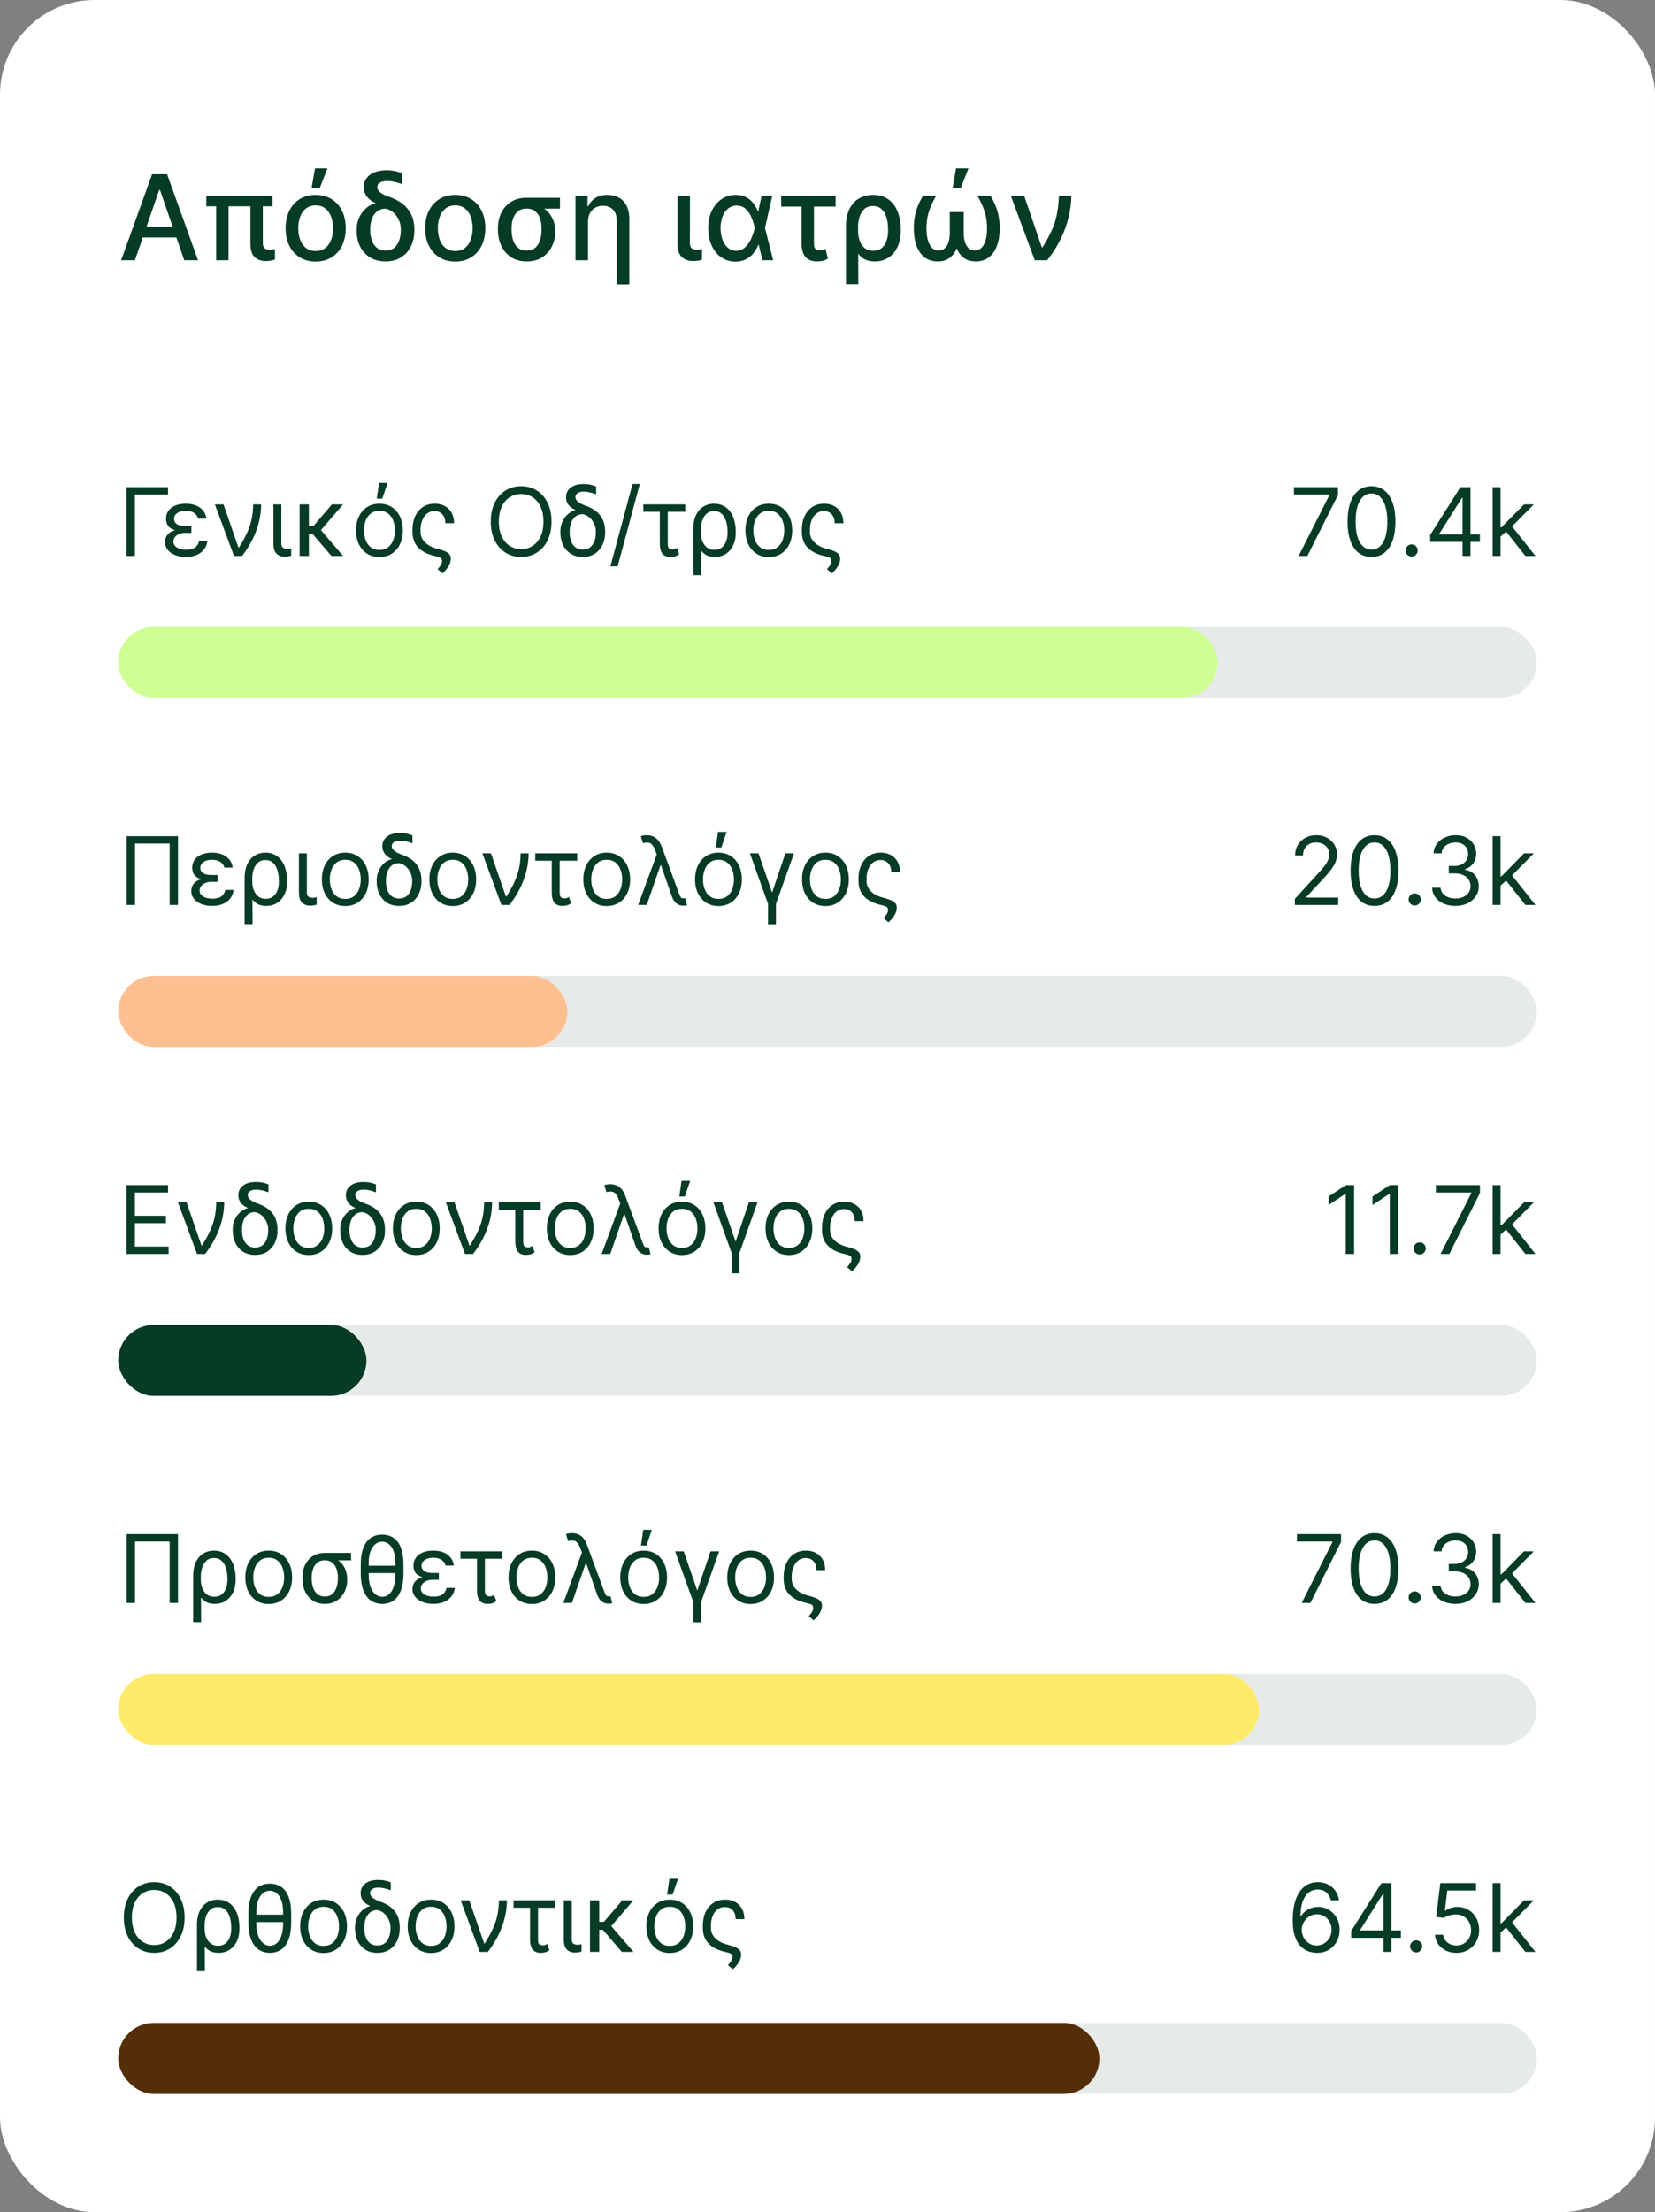
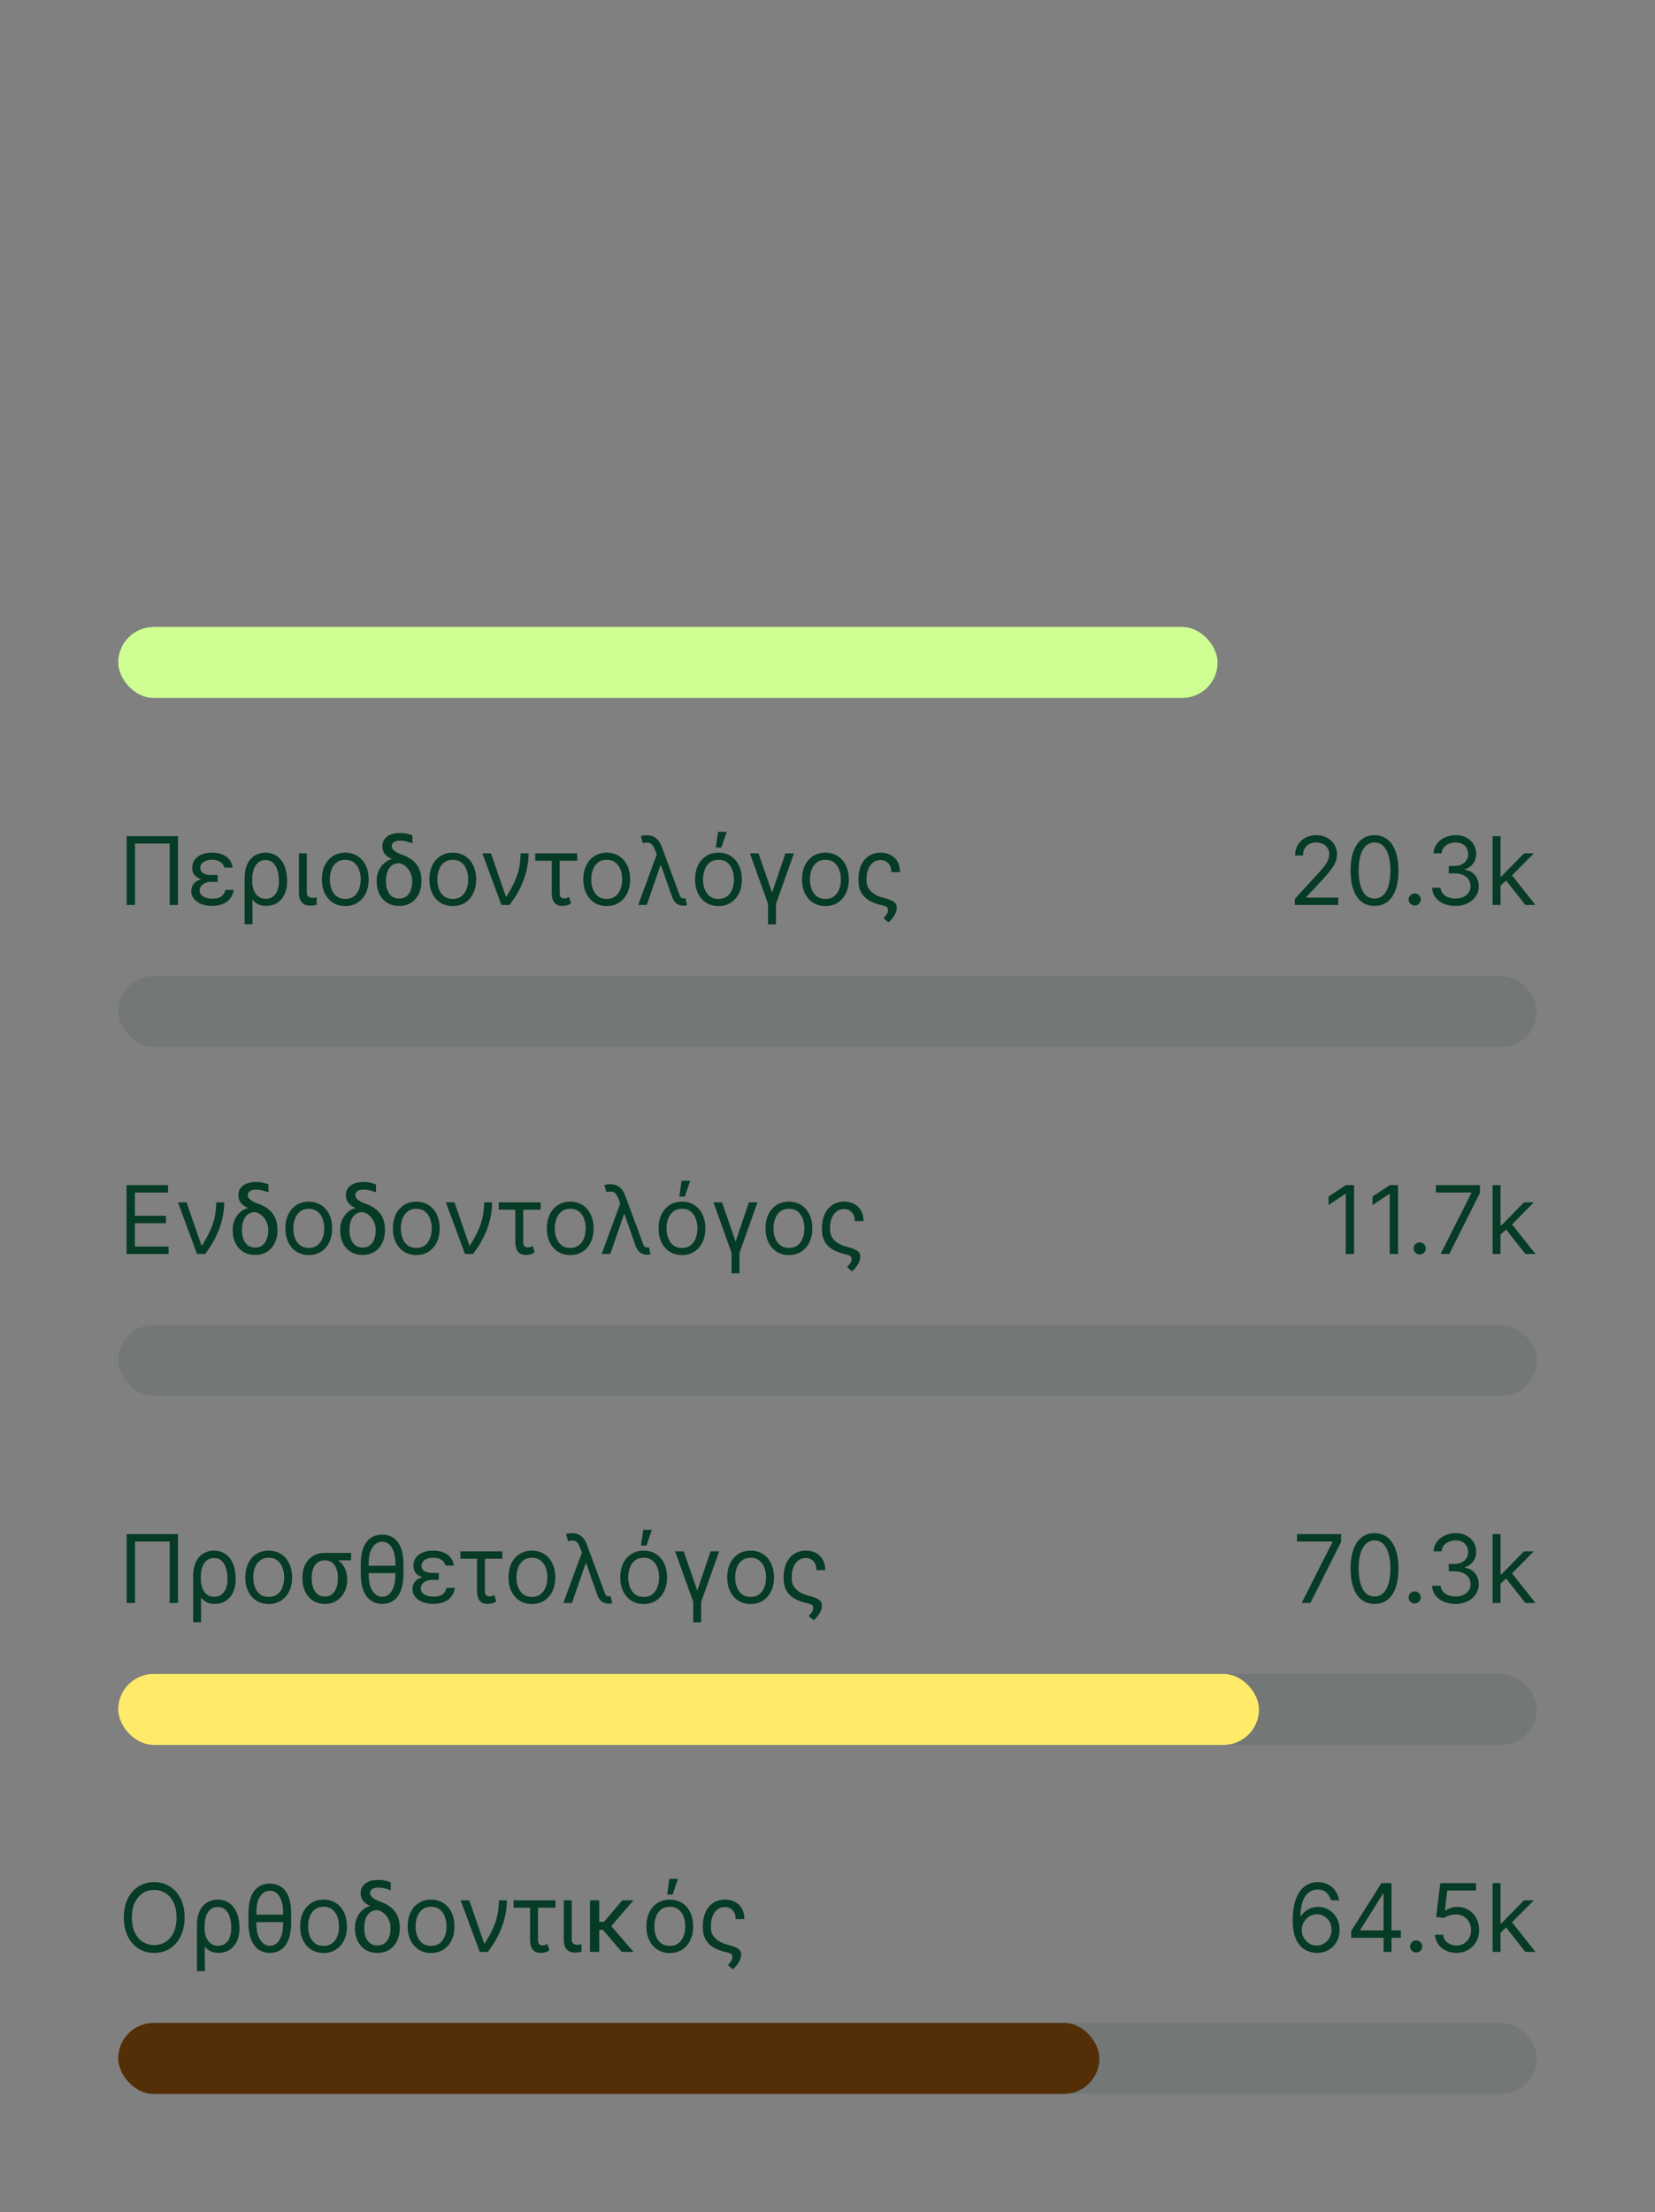
<svg xmlns="http://www.w3.org/2000/svg" width="280" height="374" fill="none">
  <rect width="100%" height="100%" fill="#808080" stroke="none" />
-   <rect width="280" height="374" fill="#fff" rx="16" />
-   <path fill="#063B26" d="M22.827 44h-2.33l5.235-14.546h2.535L33.501 44h-2.33L27.06 32.097h-.114L22.826 44Zm.39-5.696h7.557v1.847h-7.557v-1.847Zm22.875-5.213v1.783H34.899V33.09h11.193Zm-7.429 0V44h-2.095V33.09h2.095Zm3.707 0h2.096v7.969c0 .326.054.573.163.738a.86.86 0 0 0 .44.341c.185.057.384.085.597.085.156 0 .312-.014.469-.042.16-.029.288-.052.383-.071v1.783c-.18.052-.4.104-.66.156a4.36 4.36 0 0 1-.91.085c-.762 0-1.382-.223-1.86-.668-.474-.445-.713-1.207-.718-2.287v-8.09Zm11.036 11.13c-1.023 0-1.916-.235-2.678-.704s-1.354-1.125-1.776-1.967c-.421-.843-.632-1.828-.632-2.955 0-1.131.211-2.121.632-2.969.422-.847 1.014-1.505 1.776-1.974.762-.469 1.655-.703 2.678-.703 1.022 0 1.915.234 2.677.703s1.354 1.127 1.776 1.974c.421.848.632 1.838.632 2.97 0 1.126-.21 2.11-.632 2.954-.422.843-1.014 1.498-1.776 1.967-.762.469-1.655.703-2.677.703Zm.007-1.783c.663 0 1.212-.176 1.647-.526.436-.35.758-.817.966-1.4a5.56 5.56 0 0 0 .32-1.924 5.55 5.55 0 0 0-.32-1.918c-.208-.587-.53-1.058-.966-1.413-.435-.355-.985-.533-1.647-.533-.668 0-1.222.178-1.662.533-.436.355-.76.826-.973 1.413a5.657 5.657 0 0 0-.313 1.918c0 .7.104 1.342.313 1.925.213.582.537 1.049.973 1.399.44.35.994.526 1.662.526Zm-.696-10.64.575-3.338h2.11l-1.315 3.338h-1.37Zm8.833-.156c-.005-.862.336-1.553 1.023-2.074.691-.52 1.638-.781 2.84-.781.498 0 .95.043 1.357.128.407.08.836.201 1.286.362v1.868a9.207 9.207 0 0 0-1.13-.348 5.751 5.751 0 0 0-1.413-.178c-.554 0-.975.095-1.264.284-.284.19-.426.438-.426.746a.98.98 0 0 0 .156.497c.104.175.296.358.575.547.28.185.684.372 1.215.561 1.496.521 2.592 1.24 3.288 2.16.696.918 1.044 2.038 1.044 3.359v.199c0 .999-.196 1.893-.59 2.684a4.489 4.489 0 0 1-1.675 1.861c-.725.455-1.589.682-2.593.682-1.027 0-1.908-.225-2.642-.675a4.451 4.451 0 0 1-1.676-1.846c-.388-.782-.582-1.665-.582-2.65v-.198c0-.74.142-1.419.426-2.039a4.684 4.684 0 0 1 1.143-1.57 3.73 3.73 0 0 1 1.598-.852l-.007-.056c-.61-.27-1.089-.63-1.434-1.08a2.555 2.555 0 0 1-.519-1.591Zm1.087 7.088v.185c0 .639.092 1.219.277 1.74.19.52.476.937.86 1.25.387.308.877.462 1.47.462.582 0 1.062-.154 1.441-.462.379-.313.66-.73.845-1.25a5.172 5.172 0 0 0 .277-1.74v-.185a3.71 3.71 0 0 0-.32-1.498 3.703 3.703 0 0 0-.901-1.265 2.748 2.748 0 0 0-1.343-.689c-.592 0-1.08.159-1.463.476-.383.313-.67.73-.86 1.25a5.018 5.018 0 0 0-.283 1.726Zm14.382 5.49c-1.023 0-1.915-.234-2.678-.703-.762-.469-1.354-1.125-1.775-1.967-.422-.843-.632-1.828-.632-2.955 0-1.131.21-2.121.632-2.969.421-.847 1.013-1.505 1.775-1.974.763-.469 1.655-.703 2.678-.703 1.022 0 1.915.234 2.677.703.763.469 1.355 1.127 1.776 1.974.421.848.632 1.838.632 2.97 0 1.126-.21 2.11-.632 2.954-.421.843-1.013 1.498-1.776 1.967-.762.469-1.654.703-2.677.703Zm.007-1.782c.663 0 1.212-.176 1.648-.526.435-.35.757-.817.966-1.4a5.56 5.56 0 0 0 .32-1.924 5.55 5.55 0 0 0-.32-1.918c-.209-.587-.53-1.058-.966-1.413-.436-.355-.985-.533-1.648-.533-.668 0-1.222.178-1.662.533-.436.355-.76.826-.973 1.413a5.654 5.654 0 0 0-.313 1.918c0 .7.105 1.342.313 1.925.213.582.537 1.049.973 1.399.44.35.994.526 1.662.526Zm7.214-3.608v-.228c0-.975.192-1.853.575-2.635a4.475 4.475 0 0 1 1.662-1.853c.725-.455 1.598-.682 2.621-.682.19.042.365.142.526.298.165.152.357.32.575.504.218.18.502.334.852.462a4.43 4.43 0 0 1 1.484.952c.436.416.777.914 1.023 1.491.246.573.37 1.203.37 1.89v.198c0 .881-.19 1.7-.569 2.458a4.562 4.562 0 0 1-1.633 1.825c-.715.46-1.582.689-2.6.689-1.032 0-1.913-.237-2.642-.71a4.65 4.65 0 0 1-1.669-1.925c-.383-.81-.575-1.721-.575-2.734Zm2.308-.228v.228c0 .639.085 1.226.256 1.76.175.536.452.967.83 1.293.38.322.877.483 1.492.483.592 0 1.07-.16 1.435-.483.37-.326.637-.757.803-1.292a5.79 5.79 0 0 0 .255-1.761v-.228a5.16 5.16 0 0 0-.255-1.655 2.576 2.576 0 0 0-.81-1.221c-.37-.308-.855-.462-1.456-.462s-1.089.154-1.463.462a2.671 2.671 0 0 0-.824 1.221 5.033 5.033 0 0 0-.263 1.655Zm8.19-5.17v1.832h-5.64v-1.832h5.64Zm4.75 4.09V44h-2.123V33.09h2.038v1.776h.135a3.112 3.112 0 0 1 1.186-1.392c.535-.35 1.213-.525 2.032-.525.748 0 1.399.156 1.953.469.559.307.992.767 1.3 1.377.307.611.461 1.366.461 2.266v11.03h-2.123V37.317c0-.791-.206-1.409-.618-1.854-.408-.45-.973-.675-1.698-.675a2.65 2.65 0 0 0-1.307.32 2.287 2.287 0 0 0-.909.938c-.218.407-.326.9-.326 1.477Zm15.152-4.431h2.095l-.014 7.969c.004.487.127.805.369.951.246.142.53.213.852.213.156 0 .313-.014.469-.042.161-.029.282-.052.362-.071v1.797a5.143 5.143 0 0 1-.653.156 4.923 4.923 0 0 1-.888.07c-.762 0-1.385-.222-1.868-.667-.483-.445-.724-1.207-.724-2.287v-8.09Zm9.753 11.136c-.909-.01-1.707-.255-2.394-.738-.686-.483-1.221-1.15-1.605-2.003-.383-.852-.575-1.833-.575-2.94 0-1.099.201-2.067.604-2.905.402-.843.954-1.501 1.654-1.975.706-.478 1.508-.717 2.408-.717.639 0 1.2.12 1.683.362a3.59 3.59 0 0 1 1.236.994c.346.426.63.921.852 1.485h.739l.419 2.727L130.806 44h-1.818l-1.307-5.483c-.071-.35-.177-.741-.319-1.172a6.37 6.37 0 0 0-.562-1.236 3.162 3.162 0 0 0-.88-.973c-.351-.255-.774-.383-1.272-.383a2.24 2.24 0 0 0-1.434.49c-.412.322-.732.77-.959 1.342-.227.573-.341 1.231-.341 1.975 0 .729.109 1.385.327 1.967.222.582.53 1.042.923 1.378a2.07 2.07 0 0 0 1.378.497c.478 0 .897-.13 1.257-.39.36-.261.665-.593.916-.995s.455-.822.611-1.257c.161-.44.279-.836.355-1.186l1.172-5.483h1.811l-1.25 5.483-.419 2.763h-.675a5.788 5.788 0 0 1-.88 1.505 3.777 3.777 0 0 1-1.293 1.023c-.502.246-1.087.367-1.754.362Zm16.981-11.136v1.832h-9.204v-1.832h9.204Zm-5.76 0h2.096v8.047c0 .374.052.646.156.817a.702.702 0 0 0 .39.32c.161.042.325.063.49.063.19 0 .36-.028.512-.085.151-.057.286-.114.405-.17l.404 1.633a2.7 2.7 0 0 1-.923.39 4.49 4.49 0 0 1-.937.093c-.838 0-1.48-.246-1.925-.739-.445-.492-.668-1.288-.668-2.386V33.09Zm7.506 14.971v-9.715c0-1.194.194-2.19.582-2.99.393-.8.935-1.402 1.626-1.804.692-.403 1.482-.604 2.373-.604.781 0 1.463.144 2.045.433.582.284 1.07.689 1.463 1.215.393.525.687 1.148.881 1.867.199.715.298 1.504.298 2.366v.198c0 1.014-.177 1.909-.533 2.685-.355.777-.861 1.385-1.519 1.825-.654.44-1.435.66-2.344.66-.777 0-1.421-.165-1.932-.496-.507-.332-.923-.798-1.25-1.4a10.368 10.368 0 0 1-.831-2.123l1.193-1.1c0 .34.04.702.121 1.086.08.383.218.743.412 1.08.194.336.454.613.781.83.332.213.746.32 1.243.32.597 0 1.08-.159 1.449-.476.374-.317.646-.731.817-1.243a5.19 5.19 0 0 0 .255-1.648v-.198c0-.749-.09-1.426-.27-2.032-.175-.606-.452-1.086-.83-1.442-.379-.355-.872-.532-1.478-.532-.596 0-1.082.177-1.456.532-.369.35-.637.8-.802 1.35a5.715 5.715 0 0 0-.242 1.712l.043 9.645h-2.095Zm13.054-14.971h2.208a15.133 15.133 0 0 0-1.008 2.06 9.181 9.181 0 0 0-.497 1.754 10.52 10.52 0 0 0-.135 1.69c0 1.184.182 2.107.547 2.77.364.663.871.994 1.52.994.568 0 1.022-.258 1.363-.774.341-.52.512-1.276.512-2.265v-3.466h1.626v3.366c0 1.042-.14 1.934-.419 2.678-.275.743-.687 1.314-1.236 1.711-.544.393-1.217.59-2.017.59-.843 0-1.567-.22-2.173-.66-.601-.446-1.063-1.092-1.385-1.94-.322-.847-.481-1.88-.476-3.096 0-.99.13-1.937.391-2.841a9.85 9.85 0 0 1 1.179-2.571Zm9.176 0h2.209a9.99 9.99 0 0 1 1.171 2.57c.266.905.398 1.852.398 2.842.005 1.217-.156 2.249-.483 3.096-.322.848-.786 1.494-1.392 1.94-.601.44-1.323.66-2.166.66-.795 0-1.468-.197-2.017-.59-.545-.397-.956-.968-1.236-1.711-.274-.744-.412-1.636-.412-2.678v-3.366h1.62v3.466c0 .99.172 1.744.518 2.265.346.516.8.774 1.364.774.431 0 .8-.149 1.108-.447.307-.298.544-.727.71-1.286.166-.563.248-1.24.248-2.03 0-.574-.047-1.137-.142-1.691a8.854 8.854 0 0 0-.49-1.754 15.016 15.016 0 0 0-1.008-2.06Zm-4.183-1.293.575-3.338h2.109l-1.314 3.338h-1.37ZM175.064 44l-4.055-10.91h2.258l2.99 8.73h.114a24.94 24.94 0 0 0 1.349-2.422c.355-.739.63-1.444.824-2.117.199-.677.341-1.354.426-2.031.09-.677.149-1.397.178-2.16h2.095c-.014 1.852-.365 3.708-1.051 5.57-.682 1.86-1.691 3.64-3.026 5.34h-2.102ZM28.432 82.364v1.25h-5.614V94H21.41V82.364h7.023Zm2.768 7.09h1.182v.637h-1.045c-.41 0-.764.066-1.063.199-.3.132-.53.31-.693.534-.163.22-.244.468-.244.744 0 .41.198.739.596.989.398.25.926.375 1.585.375.637 0 1.127-.121 1.472-.364.345-.242.574-.614.688-1.114h1.409c-.05.41-.169.78-.358 1.114-.19.334-.442.62-.756.858a3.561 3.561 0 0 1-1.108.546 4.997 4.997 0 0 1-1.415.187c-.674 0-1.278-.104-1.812-.312-.53-.212-.95-.508-1.256-.887a2.057 2.057 0 0 1-.454-1.324c0-.23.043-.473.13-.727.091-.254.252-.49.483-.71.235-.22.567-.398.994-.534.432-.14.987-.21 1.665-.21Zm1.182.364H31.2c-.663 0-1.2-.064-1.613-.193-.41-.129-.724-.296-.944-.5a1.655 1.655 0 0 1-.443-.682 2.428 2.428 0 0 1-.113-.716c0-.538.14-.998.42-1.38.28-.383.67-.676 1.17-.881.504-.205 1.088-.307 1.75-.307.663 0 1.243.1 1.74.301.5.201.899.49 1.198.87.303.374.49.825.563 1.352h-1.41a1.572 1.572 0 0 0-.676-.955c-.356-.242-.827-.363-1.414-.363-.599 0-1.078.126-1.438.38-.36.25-.54.578-.54.983 0 .364.156.656.466.875.315.22.788.33 1.42.33h1.046v.886ZM39.585 94l-3.227-8.727h1.455l2.522 7.295h.091c.489-.772.886-1.477 1.193-2.114.31-.636.551-1.236.722-1.8a10.6 10.6 0 0 0 .364-1.665c.072-.55.115-1.122.13-1.716h1.341c0 1.454-.269 2.924-.807 4.409-.538 1.48-1.344 2.92-2.42 4.318h-1.364Zm6.675-8.727h1.34v6.568c0 .409.107.67.319.784.216.114.443.17.682.17.114 0 .237-.013.37-.04.136-.026.232-.05.289-.073v1.272a4.36 4.36 0 0 1-.449.103 3.509 3.509 0 0 1-.687.057c-.535 0-.98-.169-1.336-.506-.352-.337-.528-.926-.528-1.767v-6.568Zm6 0V94h-1.568v-8.727h1.568Zm5.784 0-4.295 4.988h-2.012l-.25-1.34h1.557l3.114-3.648h1.886ZM56.078 94l-3.25-3.796 1-1.113L58.055 94h-1.977Zm8.117.182c-.788 0-1.48-.188-2.074-.563-.591-.375-1.053-.9-1.387-1.573-.33-.675-.494-1.463-.494-2.364 0-.91.165-1.703.494-2.38.334-.679.796-1.205 1.387-1.58.594-.375 1.286-.563 2.074-.563.788 0 1.477.188 2.068.563.594.375 1.057.901 1.386 1.58.334.677.5 1.47.5 2.38 0 .901-.166 1.69-.5 2.364a3.769 3.769 0 0 1-1.386 1.573c-.591.375-1.28.563-2.068.563Zm0-1.205c.598 0 1.09-.153 1.477-.46a2.72 2.72 0 0 0 .858-1.21c.185-.5.278-1.042.278-1.625 0-.584-.093-1.127-.278-1.63a2.75 2.75 0 0 0-.858-1.223c-.386-.31-.879-.465-1.477-.465-.599 0-1.091.155-1.478.465a2.75 2.75 0 0 0-.858 1.222 4.681 4.681 0 0 0-.278 1.63c0 .584.093 1.126.278 1.626.186.5.472.903.858 1.21.387.307.88.46 1.478.46Zm-.455-8.681.386-2.66h1.455l-.91 2.66h-.93Zm9.797.863c.655 0 1.227.133 1.716.398.492.265.875.644 1.148 1.136.272.493.409 1.08.409 1.761h-1.478c0-.647-.168-1.15-.505-1.505-.334-.36-.771-.54-1.313-.54-.48 0-.9.138-1.255.415-.353.273-.626.65-.819 1.13-.193.482-.29 1.035-.29 1.66v.318c0 .443.11.852.33 1.227.224.375.55.703.977.983.432.277.959.494 1.58.654.606.155 1.068.312 1.386.471.322.16.542.333.66.523.12.185.181.4.181.642 0 .458-.14.909-.42 1.352-.277.447-.606.83-.989 1.148l-.818-.705c.31-.352.513-.623.608-.812.095-.186.142-.373.142-.563 0-.257-.083-.437-.25-.54-.163-.102-.481-.206-.955-.312-.84-.193-1.543-.472-2.108-.835-.56-.364-.983-.815-1.267-1.353-.28-.541-.42-1.168-.42-1.88v-.318c0-.887.151-1.663.454-2.33.307-.67.741-1.191 1.302-1.562.564-.375 1.229-.563 1.994-.563Zm19.768 3.023c0 1.227-.221 2.288-.664 3.182-.444.894-1.052 1.583-1.824 2.068-.773.485-1.655.727-2.648.727-.992 0-1.875-.242-2.648-.727-.772-.485-1.38-1.174-1.824-2.068-.443-.894-.664-1.955-.664-3.182 0-1.228.221-2.288.664-3.182.444-.894 1.052-1.583 1.824-2.068.773-.485 1.656-.728 2.648-.728.993 0 1.875.243 2.648.728.773.485 1.38 1.174 1.824 2.068.443.894.664 1.954.664 3.182Zm-1.363 0c0-1.008-.169-1.858-.506-2.551-.333-.694-.786-1.218-1.358-1.574a3.522 3.522 0 0 0-1.909-.534 3.55 3.55 0 0 0-1.915.534c-.568.356-1.02.88-1.358 1.574-.333.693-.5 1.543-.5 2.55 0 1.008.167 1.859.5 2.552.337.693.79 1.218 1.358 1.574a3.55 3.55 0 0 0 1.915.534 3.52 3.52 0 0 0 1.91-.534c.571-.356 1.024-.88 1.357-1.574.337-.693.506-1.544.506-2.551Zm3.824-4.125c0-.67.263-1.209.79-1.614.526-.409 1.255-.614 2.187-.614.409 0 .775.035 1.097.103.325.068.664.17 1.017.307v1.34a8.902 8.902 0 0 0-.927-.295 4.423 4.423 0 0 0-1.164-.159c-.455 0-.803.087-1.046.261-.242.17-.364.39-.364.66 0 .136.044.283.131.443.091.159.26.323.506.494.25.17.614.343 1.09.517 1.149.41 1.984.977 2.506 1.704.527.728.79 1.614.79 2.66v.159c0 .78-.151 1.483-.454 2.108a3.55 3.55 0 0 1-1.296 1.483c-.56.363-1.235.545-2.023.545-.802 0-1.488-.182-2.056-.545a3.546 3.546 0 0 1-1.296-1.483c-.295-.625-.443-1.328-.443-2.108v-.16c0-.605.116-1.16.347-1.664.23-.504.54-.926.926-1.267.386-.341.81-.568 1.272-.682v-.046c-.488-.193-.876-.473-1.164-.84-.284-.368-.426-.803-.426-1.307Zm.613 5.807v.159c0 .523.078 1.004.233 1.443.16.436.402.786.728 1.051.329.261.751.392 1.266.392.508 0 .925-.13 1.25-.392.326-.265.567-.615.722-1.051.155-.44.233-.92.233-1.443v-.16c0-.424-.091-.842-.273-1.255a3.16 3.16 0 0 0-.767-1.08 2.37 2.37 0 0 0-1.165-.596c-.515 0-.937.136-1.266.409a2.4 2.4 0 0 0-.728 1.074 4.353 4.353 0 0 0-.233 1.449Zm11.868-8.046-3.75 13.932h-1.227l3.75-13.932h1.227Zm7.681 3.455v1.25h-7.091v-1.25h7.091Zm-4.296 0h1.341v6.613c0 .334.045.57.136.71a.57.57 0 0 0 .341.25c.137.027.265.04.387.04a.995.995 0 0 0 .392-.08 1.72 1.72 0 0 0 .312-.17l.364 1.069c-.262.193-.512.316-.75.369a3.081 3.081 0 0 1-.727.085c-.591 0-1.038-.18-1.341-.54-.303-.36-.455-.96-.455-1.8v-6.546Zm5.661 11.977v-7.727c0-.977.153-1.788.46-2.432.31-.648.731-1.13 1.261-1.449a3.422 3.422 0 0 1 1.801-.483c.576 0 1.089.114 1.54.341.451.224.833.546 1.148.966.318.417.559.919.721 1.506.167.583.25 1.236.25 1.96v.159c0 .788-.144 1.489-.431 2.102a3.466 3.466 0 0 1-1.228 1.443c-.53.349-1.159.523-1.886.523-.591 0-1.089-.117-1.494-.352a3.005 3.005 0 0 1-1.017-1 7.365 7.365 0 0 1-.716-1.534l.886-1.114c0 .273.038.57.114.892.075.322.2.627.375.915.174.288.407.525.699.71.291.186.653.278 1.085.278.507 0 .926-.13 1.255-.391.33-.266.574-.614.733-1.046.16-.436.239-.91.239-1.426v-.16c0-.666-.081-1.264-.244-1.795-.159-.534-.407-.954-.745-1.261-.333-.31-.761-.466-1.284-.466-.53 0-.96.155-1.289.466-.33.31-.571.703-.722 1.176a4.7 4.7 0 0 0-.216 1.449l.046 7.75h-1.341Zm12.777-3.068c-.788 0-1.48-.188-2.074-.563-.591-.375-1.053-.9-1.387-1.573-.329-.675-.494-1.463-.494-2.364 0-.91.165-1.703.494-2.38.334-.679.796-1.205 1.387-1.58.594-.375 1.286-.563 2.074-.563.787 0 1.477.188 2.068.563.594.375 1.057.901 1.386 1.58.333.677.5 1.47.5 2.38 0 .901-.167 1.69-.5 2.364a3.77 3.77 0 0 1-1.386 1.573c-.591.375-1.281.563-2.068.563Zm0-1.205c.598 0 1.091-.153 1.477-.46a2.72 2.72 0 0 0 .858-1.21c.185-.5.278-1.042.278-1.625 0-.584-.093-1.127-.278-1.63a2.755 2.755 0 0 0-.858-1.223c-.386-.31-.879-.465-1.477-.465-.599 0-1.091.155-1.478.465a2.757 2.757 0 0 0-.858 1.222 4.695 4.695 0 0 0-.278 1.63c0 .584.093 1.126.278 1.626.186.5.472.903.858 1.21.387.307.879.46 1.478.46Zm9.342-7.818c.655 0 1.227.133 1.716.398.492.265.875.644 1.148 1.136.272.493.409 1.08.409 1.761h-1.478c0-.647-.168-1.15-.505-1.505-.334-.36-.771-.54-1.313-.54-.481 0-.899.138-1.255.415-.353.273-.625.65-.819 1.13-.193.482-.289 1.035-.289 1.66v.318c0 .443.109.852.329 1.227.224.375.549.703.977.983.432.277.959.494 1.58.654.606.155 1.068.312 1.386.471.322.16.542.333.659.523.122.185.182.4.182.642 0 .458-.14.909-.42 1.352-.277.447-.606.83-.989 1.148l-.818-.705c.311-.352.513-.623.608-.812.095-.186.142-.373.142-.563 0-.257-.083-.437-.25-.54-.163-.102-.481-.206-.955-.312-.841-.193-1.543-.472-2.108-.835-.56-.364-.983-.815-1.267-1.353-.28-.541-.42-1.168-.42-1.88v-.318c0-.887.151-1.663.454-2.33.307-.67.741-1.191 1.302-1.562.564-.375 1.229-.563 1.994-.563ZM219.709 94l5.204-10.296v-.09h-6v-1.25h7.455v1.318L221.186 94h-1.477Zm12.322.16c-.856 0-1.585-.234-2.187-.7-.603-.47-1.063-1.15-1.381-2.04-.318-.894-.477-1.973-.477-3.238 0-1.258.159-2.332.477-3.222.322-.894.784-1.575 1.386-2.045.606-.474 1.334-.71 2.182-.71.849 0 1.574.236 2.176.71.606.47 1.069 1.151 1.387 2.045.322.89.483 1.964.483 3.222 0 1.265-.159 2.344-.478 3.239-.318.89-.778 1.57-1.38 2.04-.603.465-1.332.698-2.188.698Zm0-1.25c.849 0 1.508-.41 1.978-1.228.469-.818.704-1.985.704-3.5 0-1.008-.108-1.866-.324-2.574-.212-.708-.519-1.248-.92-1.62a2.033 2.033 0 0 0-1.438-.556c-.841 0-1.498.415-1.971 1.244-.474.826-.711 1.995-.711 3.506 0 1.007.106 1.864.319 2.568.212.704.517 1.24.914 1.608.402.367.885.551 1.449.551Zm6.799 1.18a.985.985 0 0 1-.722-.3.983.983 0 0 1-.301-.722c0-.28.1-.52.301-.721a.984.984 0 0 1 .722-.301c.28 0 .52.1.721.3a.985.985 0 0 1 .301.722.96.96 0 0 1-.142.511c-.091.156-.214.28-.369.376a.975.975 0 0 1-.511.136Zm3.133-2.476v-1.16l5.114-8.09h.841v1.795h-.569l-3.863 6.114v.09h6.886v1.25h-8.409ZM247.44 94V82.364h1.341V94h-1.341Zm6.334-3.182-.023-1.659h.273l3.818-3.886h1.659l-4.068 4.113h-.113l-1.546 1.432ZM252.524 94V82.364h1.341V94h-1.341Zm5.546 0-3.409-4.318.954-.932 4.159 5.25h-1.704Z" />
-   <rect width="240" height="12" x="20" y="106" fill="#063B26" opacity=".1" rx="6" />
  <rect width="186" height="12" x="20" y="106" fill="#CFFF92" rx="6" />
  <path fill="#063B26" d="M30.114 141.364V153h-1.41v-10.386h-5.863V153h-1.41v-11.636h8.683Zm5.524 7.091h1.182v.636h-1.046c-.409 0-.763.066-1.062.199-.3.132-.53.31-.694.534a1.22 1.22 0 0 0-.244.744c0 .409.199.739.597.989.398.25.926.375 1.585.375.636 0 1.127-.121 1.472-.364.344-.242.573-.613.687-1.113h1.41c-.05.409-.17.78-.359 1.113a2.8 2.8 0 0 1-.755.858 3.564 3.564 0 0 1-1.108.546 4.997 4.997 0 0 1-1.415.187c-.674 0-1.279-.104-1.813-.312-.53-.213-.949-.508-1.255-.887a2.058 2.058 0 0 1-.455-1.324c0-.231.044-.473.13-.727.092-.254.253-.49.484-.71.235-.22.566-.398.994-.534.432-.14.987-.21 1.665-.21Zm1.182.363h-1.182c-.663 0-1.201-.064-1.614-.193-.409-.129-.723-.295-.943-.5a1.655 1.655 0 0 1-.443-.682 2.428 2.428 0 0 1-.114-.716c0-.538.14-.998.42-1.38.28-.383.671-.677 1.171-.881.504-.205 1.087-.307 1.75-.307s1.242.1 1.739.301c.5.201.9.491 1.199.87.303.375.49.825.562 1.352h-1.409a1.574 1.574 0 0 0-.676-.955c-.356-.242-.828-.363-1.415-.363-.598 0-1.078.127-1.437.38-.36.25-.54.578-.54.983 0 .364.155.656.466.875.314.22.788.33 1.42.33h1.046v.886Zm4.566 7.432v-7.727c0-.978.154-1.788.46-2.432.311-.648.732-1.131 1.262-1.449a3.42 3.42 0 0 1 1.801-.483c.576 0 1.09.114 1.54.341.45.223.833.545 1.148.966.318.417.558.918.721 1.506.167.583.25 1.236.25 1.96v.159c0 .788-.144 1.489-.432 2.102a3.465 3.465 0 0 1-1.227 1.443c-.53.349-1.159.523-1.886.523-.591 0-1.09-.117-1.495-.352a3.014 3.014 0 0 1-1.017-1 7.402 7.402 0 0 1-.716-1.534l.887-1.114c0 .273.038.57.113.892.076.322.201.627.375.915.175.288.408.525.7.71.291.186.653.279 1.085.279.507 0 .926-.131 1.255-.393a2.35 2.35 0 0 0 .733-1.045c.16-.436.239-.911.239-1.426v-.159c0-.667-.082-1.265-.245-1.796-.159-.534-.407-.954-.744-1.261-.333-.311-.761-.466-1.284-.466-.53 0-.96.155-1.29.466-.33.311-.57.703-.721 1.176a4.72 4.72 0 0 0-.216 1.449l.045 7.75h-1.34Zm9.186-11.977h1.341v6.568c0 .409.106.67.319.784.215.114.443.17.681.17.114 0 .237-.013.37-.039.136-.027.233-.051.29-.074v1.273a4.37 4.37 0 0 1-.45.102 3.5 3.5 0 0 1-.687.057c-.534 0-.98-.169-1.335-.506-.352-.337-.529-.926-.529-1.767v-6.568Zm7.841 8.909c-.787 0-1.479-.188-2.073-.563-.591-.375-1.054-.899-1.387-1.574-.33-.674-.494-1.462-.494-2.363 0-.909.165-1.703.494-2.381.333-.678.796-1.204 1.386-1.579.595-.375 1.287-.563 2.074-.563.788 0 1.478.188 2.069.563.594.375 1.056.901 1.386 1.579.333.678.5 1.472.5 2.381 0 .901-.167 1.689-.5 2.363a3.765 3.765 0 0 1-1.387 1.574c-.59.375-1.28.563-2.068.563Zm0-1.205c.599 0 1.091-.153 1.478-.46a2.72 2.72 0 0 0 .858-1.21c.185-.5.278-1.042.278-1.625a4.68 4.68 0 0 0-.278-1.631 2.742 2.742 0 0 0-.858-1.221c-.387-.311-.88-.466-1.478-.466s-1.09.155-1.477.466c-.386.31-.672.717-.858 1.221a4.68 4.68 0 0 0-.278 1.631c0 .583.093 1.125.278 1.625.186.5.472.903.858 1.21.386.307.879.46 1.477.46Zm6.275-8.92c0-.671.263-1.209.79-1.614.526-.409 1.255-.613 2.187-.613.409 0 .774.034 1.096.102.326.068.665.17 1.017.307v1.341a8.804 8.804 0 0 0-.926-.296 4.427 4.427 0 0 0-1.165-.159c-.454 0-.802.087-1.045.261-.242.171-.364.391-.364.659 0 .137.044.285.131.444.091.159.26.323.506.494.25.17.613.343 1.09.517 1.148.409 1.984.977 2.506 1.705.527.727.79 1.613.79 2.659v.159c0 .78-.151 1.483-.454 2.108a3.55 3.55 0 0 1-1.296 1.483c-.56.363-1.235.545-2.023.545-.803 0-1.488-.182-2.056-.545a3.55 3.55 0 0 1-1.296-1.483c-.295-.625-.443-1.328-.443-2.108v-.159c0-.606.116-1.161.346-1.665.232-.504.54-.926.927-1.267a2.99 2.99 0 0 1 1.272-.682v-.045c-.488-.194-.877-.474-1.164-.841-.285-.368-.427-.803-.427-1.307Zm.613 5.807v.159c0 .522.078 1.004.233 1.443.16.436.402.786.727 1.051.33.261.752.392 1.267.392.508 0 .925-.131 1.25-.392.326-.265.567-.615.722-1.051.155-.439.233-.921.233-1.443v-.159c0-.425-.091-.843-.273-1.256a3.172 3.172 0 0 0-.767-1.08 2.376 2.376 0 0 0-1.165-.596c-.515 0-.937.136-1.267.409a2.4 2.4 0 0 0-.727 1.074 4.352 4.352 0 0 0-.233 1.449Zm11.3 4.318c-.788 0-1.48-.188-2.074-.563-.59-.375-1.053-.899-1.386-1.574-.33-.674-.495-1.462-.495-2.363 0-.909.165-1.703.495-2.381.333-.678.795-1.204 1.386-1.579.595-.375 1.286-.563 2.074-.563.788 0 1.477.188 2.068.563.595.375 1.057.901 1.386 1.579.334.678.5 1.472.5 2.381 0 .901-.166 1.689-.5 2.363a3.765 3.765 0 0 1-1.386 1.574c-.59.375-1.28.563-2.068.563Zm0-1.205c.598 0 1.09-.153 1.477-.46a2.72 2.72 0 0 0 .858-1.21c.186-.5.278-1.042.278-1.625a4.68 4.68 0 0 0-.278-1.631 2.742 2.742 0 0 0-.858-1.221c-.386-.311-.879-.466-1.477-.466-.599 0-1.091.155-1.477.466-.387.31-.673.717-.858 1.221a4.68 4.68 0 0 0-.279 1.631c0 .583.093 1.125.279 1.625.185.5.471.903.858 1.21.386.307.878.46 1.477.46ZM84.835 153l-3.227-8.727h1.454l2.523 7.295h.091a21.49 21.49 0 0 0 1.193-2.113c.31-.637.552-1.237.722-1.802.17-.564.292-1.119.364-1.664.072-.55.115-1.122.13-1.716h1.341c0 1.454-.269 2.924-.807 4.409-.538 1.481-1.344 2.92-2.42 4.318h-1.364Zm12.811-8.727v1.25h-7.09v-1.25h7.09Zm-4.295 0h1.34v6.613c0 .334.046.57.137.711a.575.575 0 0 0 .341.25c.136.026.265.039.386.039a.993.993 0 0 0 .392-.079c.13-.057.233-.114.313-.171l.364 1.069c-.262.193-.512.316-.75.369a3.073 3.073 0 0 1-.728.085c-.59 0-1.038-.18-1.34-.54-.304-.36-.455-.96-.455-1.801v-6.545Zm9.297 8.909c-.788 0-1.479-.188-2.074-.563-.591-.375-1.053-.899-1.386-1.574-.33-.674-.495-1.462-.495-2.363 0-.909.165-1.703.495-2.381.333-.678.795-1.204 1.386-1.579.595-.375 1.286-.563 2.074-.563.788 0 1.477.188 2.068.563.595.375 1.057.901 1.386 1.579.334.678.5 1.472.5 2.381 0 .901-.166 1.689-.5 2.363a3.758 3.758 0 0 1-1.386 1.574c-.591.375-1.28.563-2.068.563Zm0-1.205c.598 0 1.091-.153 1.477-.46a2.72 2.72 0 0 0 .858-1.21c.186-.5.278-1.042.278-1.625 0-.584-.092-1.127-.278-1.631a2.748 2.748 0 0 0-.858-1.221c-.386-.311-.879-.466-1.477-.466-.599 0-1.091.155-1.478.466-.386.31-.672.717-.858 1.221a4.695 4.695 0 0 0-.278 1.631c0 .583.093 1.125.278 1.625.186.5.472.903.858 1.21.387.307.879.46 1.478.46Zm12.956 1.142c-.44 0-.826-.128-1.159-.386-.33-.258-.588-.653-.773-1.188l-2.091-5.977-.409-.954-.341-.887c-.155-.401-.322-.702-.5-.903a1.024 1.024 0 0 0-.636-.358c-.25-.038-.561-.011-.932.079l-.341-1.181c.068-.031.191-.065.369-.103.178-.038.381-.056.608-.056.625 0 1.148.162 1.568.488.421.326.754.822 1 1.489l2.978 8.045c.053.148.123.296.21.443.087.144.244.216.471.216.046 0 .101-.003.165-.011a1.39 1.39 0 0 1 .154-.011l.295 1.181c-.11.027-.22.046-.329.057a1.708 1.708 0 0 1-.307.017Zm-7.637-.119 3.409-9.25.546 2.545h-.182L109.422 153h-1.455Zm13.587.182c-.788 0-1.479-.188-2.074-.563-.591-.375-1.053-.899-1.386-1.574-.33-.674-.495-1.462-.495-2.363 0-.909.165-1.703.495-2.381.333-.678.795-1.204 1.386-1.579.595-.375 1.286-.563 2.074-.563.788 0 1.477.188 2.068.563.595.375 1.057.901 1.387 1.579.333.678.5 1.472.5 2.381 0 .901-.167 1.689-.5 2.363-.33.675-.792 1.199-1.387 1.574-.591.375-1.28.563-2.068.563Zm0-1.205c.598 0 1.091-.153 1.477-.46.387-.307.673-.71.858-1.21.186-.5.279-1.042.279-1.625 0-.584-.093-1.127-.279-1.631a2.732 2.732 0 0 0-.858-1.221c-.386-.311-.879-.466-1.477-.466-.599 0-1.091.155-1.477.466-.387.31-.673.717-.858 1.221a4.672 4.672 0 0 0-.279 1.631c0 .583.093 1.125.279 1.625.185.5.471.903.858 1.21.386.307.878.46 1.477.46Zm-.455-8.682.387-2.659h1.454l-.909 2.659h-.932Zm5.775.978h1.454l2.296 6.636 2.25-6.636h1.454l-3.045 8.545v3.455h-1.341v-3.455l-3.068-8.545Zm12.774 8.909c-.788 0-1.479-.188-2.074-.563-.591-.375-1.053-.899-1.386-1.574-.33-.674-.495-1.462-.495-2.363 0-.909.165-1.703.495-2.381.333-.678.795-1.204 1.386-1.579.595-.375 1.286-.563 2.074-.563.788 0 1.477.188 2.068.563.595.375 1.057.901 1.386 1.579.334.678.5 1.472.5 2.381 0 .901-.166 1.689-.5 2.363a3.758 3.758 0 0 1-1.386 1.574c-.591.375-1.28.563-2.068.563Zm0-1.205c.598 0 1.091-.153 1.477-.46a2.72 2.72 0 0 0 .858-1.21c.186-.5.278-1.042.278-1.625 0-.584-.092-1.127-.278-1.631a2.748 2.748 0 0 0-.858-1.221c-.386-.311-.879-.466-1.477-.466-.599 0-1.091.155-1.478.466-.386.31-.672.717-.858 1.221a4.695 4.695 0 0 0-.278 1.631c0 .583.093 1.125.278 1.625.186.5.472.903.858 1.21.387.307.879.46 1.478.46Zm9.342-7.818c.655 0 1.227.133 1.716.398.492.265.875.644 1.148 1.136.272.493.409 1.08.409 1.762h-1.477c0-.648-.169-1.15-.506-1.506-.334-.36-.771-.54-1.313-.54-.481 0-.899.138-1.255.415-.353.273-.625.649-.819 1.131-.193.481-.289 1.034-.289 1.659v.318c0 .443.11.852.329 1.227.224.375.549.703.978.983.431.277.958.494 1.579.653.606.156 1.068.313 1.386.472.322.159.542.333.66.523.121.185.181.399.181.642 0 .458-.14.909-.42 1.352-.277.447-.606.83-.989 1.148l-.818-.705c.311-.352.513-.623.608-.812.095-.186.142-.373.142-.563 0-.257-.083-.437-.25-.54-.163-.102-.481-.206-.954-.312-.841-.193-1.544-.472-2.108-.835-.561-.364-.983-.815-1.267-1.353-.281-.541-.421-1.168-.421-1.88v-.318c0-.887.152-1.663.455-2.33.306-.67.74-1.191 1.301-1.562.564-.375 1.229-.563 1.994-.563ZM219.064 153v-1.023l3.841-4.204c.451-.493.822-.921 1.113-1.284a4.75 4.75 0 0 0 .648-1.034c.144-.326.216-.667.216-1.023 0-.409-.098-.763-.295-1.063a1.926 1.926 0 0 0-.796-.693 2.576 2.576 0 0 0-1.136-.244c-.447 0-.837.093-1.171.278a1.926 1.926 0 0 0-.767.767c-.178.33-.267.716-.267 1.159h-1.341c0-.681.158-1.28.472-1.795a3.275 3.275 0 0 1 1.284-1.205c.546-.288 1.157-.431 1.835-.431.682 0 1.286.143 1.813.431.526.288.939.676 1.238 1.165.3.489.449 1.032.449 1.631 0 .428-.077.846-.233 1.256-.151.405-.416.857-.795 1.357-.375.497-.896 1.103-1.563 1.819l-2.613 2.795v.091h5.409V153h-7.341Zm13.483.159c-.856 0-1.585-.233-2.188-.699-.602-.469-1.062-1.149-1.38-2.04-.318-.893-.478-1.973-.478-3.238 0-1.258.16-2.332.478-3.222.322-.894.784-1.576 1.386-2.045.606-.474 1.333-.71 2.182-.71.848 0 1.574.236 2.176.71.606.469 1.068 1.151 1.386 2.045.322.89.483 1.964.483 3.222 0 1.265-.159 2.345-.477 3.238-.318.891-.778 1.571-1.381 2.04-.602.466-1.331.699-2.187.699Zm0-1.25c.848 0 1.507-.409 1.977-1.227.47-.818.705-1.985.705-3.5 0-1.008-.108-1.866-.324-2.574-.212-.708-.519-1.248-.921-1.619a2.027 2.027 0 0 0-1.437-.557c-.841 0-1.498.415-1.972 1.244-.473.826-.71 1.994-.71 3.506 0 1.007.106 1.863.318 2.568.212.705.517 1.241.915 1.608.402.367.884.551 1.449.551Zm6.798 1.182c-.28 0-.521-.1-.721-.301a.986.986 0 0 1-.302-.722c0-.28.101-.521.302-.721a.982.982 0 0 1 .721-.302c.28 0 .521.101.722.302.201.2.301.441.301.721a.964.964 0 0 1-.142.512c-.091.155-.214.28-.369.375a.985.985 0 0 1-.512.136Zm6.901.068c-.75 0-1.419-.129-2.006-.386-.583-.258-1.047-.616-1.392-1.074a2.883 2.883 0 0 1-.557-1.608h1.432c.03.375.159.699.386.971.228.269.525.478.892.626.368.147.775.221 1.222.221.5 0 .943-.087 1.33-.261.386-.175.689-.417.909-.728.219-.31.329-.67.329-1.079 0-.428-.106-.805-.318-1.131-.212-.329-.523-.587-.932-.772-.409-.186-.909-.279-1.5-.279h-.932v-1.25h.932c.462 0 .868-.083 1.216-.25.352-.167.627-.401.824-.704a1.89 1.89 0 0 0 .301-1.069c0-.394-.087-.736-.261-1.028a1.793 1.793 0 0 0-.739-.682c-.314-.163-.686-.244-1.114-.244-.401 0-.78.074-1.136.221-.352.144-.64.355-.864.631a1.645 1.645 0 0 0-.363.989h-1.364c.023-.61.207-1.144.551-1.603a3.467 3.467 0 0 1 1.353-1.079 4.36 4.36 0 0 1 1.846-.386c.72 0 1.337.145 1.852.437.516.288.911.669 1.188 1.142.276.474.415.985.415 1.534 0 .655-.173 1.214-.517 1.676a2.623 2.623 0 0 1-1.392.961v.09c.734.122 1.308.434 1.721.938.413.5.62 1.119.62 1.858 0 .632-.173 1.201-.517 1.704-.341.5-.807.894-1.398 1.182-.591.288-1.263.432-2.017.432Zm7.528-3.341-.023-1.659h.273l3.818-3.886h1.659l-4.068 4.113h-.113l-1.546 1.432Zm-1.25 3.182v-11.636h1.341V153h-1.341Zm5.546 0-3.409-4.318.954-.932 4.159 5.25h-1.704Z" />
  <rect width="240" height="12" x="20" y="165" fill="#063B26" opacity=".1" rx="6" />
-   <rect width="76" height="12" x="20" y="165" fill="#FFC091" rx="6" />
  <path fill="#063B26" d="M21.41 212v-11.636h7.022v1.25h-5.614v3.931h5.25v1.25h-5.25v3.955h5.705V212h-7.114Zm11.925 0-3.227-8.727h1.454l2.523 7.295h.091a21.49 21.49 0 0 0 1.193-2.113c.31-.637.551-1.237.722-1.802.17-.564.292-1.119.364-1.664.072-.55.115-1.122.13-1.716h1.341c0 1.454-.269 2.924-.807 4.409-.538 1.481-1.344 2.92-2.42 4.318h-1.364Zm6.993-9.943c0-.671.263-1.209.79-1.614.526-.409 1.256-.613 2.187-.613.41 0 .775.034 1.097.102.326.068.665.17 1.017.307v1.341a8.796 8.796 0 0 0-.926-.296 4.427 4.427 0 0 0-1.165-.159c-.454 0-.803.087-1.045.261-.243.171-.364.391-.364.659 0 .137.044.285.13.444.092.159.26.323.506.494.25.17.614.343 1.091.517 1.148.409 1.983.977 2.506 1.705.526.727.79 1.613.79 2.659v.159c0 .78-.152 1.483-.455 2.108a3.549 3.549 0 0 1-1.295 1.483c-.56.363-1.235.545-2.023.545-.803 0-1.489-.182-2.057-.545a3.549 3.549 0 0 1-1.295-1.483c-.296-.625-.443-1.328-.443-2.108v-.159c0-.606.115-1.161.346-1.665a3.75 3.75 0 0 1 .926-1.267 2.99 2.99 0 0 1 1.273-.682v-.045c-.489-.194-.877-.474-1.165-.841-.284-.368-.426-.803-.426-1.307Zm.614 5.807v.159c0 .522.077 1.004.233 1.443.159.436.401.786.727 1.051.33.261.752.392 1.267.392.508 0 .924-.131 1.25-.392a2.33 2.33 0 0 0 .722-1.051c.155-.439.233-.921.233-1.443v-.159c0-.425-.091-.843-.273-1.256a3.173 3.173 0 0 0-.767-1.08 2.376 2.376 0 0 0-1.165-.596c-.515 0-.938.136-1.267.409a2.4 2.4 0 0 0-.727 1.074 4.352 4.352 0 0 0-.233 1.449Zm11.3 4.318c-.788 0-1.48-.188-2.074-.563-.591-.375-1.053-.899-1.387-1.574-.33-.674-.494-1.462-.494-2.363 0-.909.165-1.703.494-2.381.334-.678.796-1.204 1.387-1.579.594-.375 1.286-.563 2.074-.563.787 0 1.477.188 2.068.563.594.375 1.056.901 1.386 1.579.333.678.5 1.472.5 2.381 0 .901-.167 1.689-.5 2.363a3.764 3.764 0 0 1-1.386 1.574c-.591.375-1.28.563-2.069.563Zm0-1.205c.598 0 1.09-.153 1.477-.46a2.72 2.72 0 0 0 .858-1.21c.185-.5.278-1.042.278-1.625a4.68 4.68 0 0 0-.278-1.631 2.742 2.742 0 0 0-.858-1.221c-.387-.311-.879-.466-1.477-.466-.599 0-1.091.155-1.478.466-.386.31-.672.717-.858 1.221a4.68 4.68 0 0 0-.278 1.631c0 .583.093 1.125.278 1.625.186.5.472.903.858 1.21.387.307.879.46 1.477.46Zm6.274-8.92c0-.671.263-1.209.79-1.614.526-.409 1.255-.613 2.187-.613.409 0 .774.034 1.096.102.326.068.665.17 1.017.307v1.341a8.796 8.796 0 0 0-.926-.296 4.427 4.427 0 0 0-1.164-.159c-.455 0-.803.087-1.046.261-.242.171-.364.391-.364.659 0 .137.044.285.131.444.091.159.26.323.506.494.25.17.613.343 1.09.517 1.148.409 1.984.977 2.507 1.705.526.727.79 1.613.79 2.659v.159c0 .78-.152 1.483-.455 2.108a3.549 3.549 0 0 1-1.296 1.483c-.56.363-1.235.545-2.023.545-.803 0-1.488-.182-2.056-.545a3.549 3.549 0 0 1-1.296-1.483c-.295-.625-.443-1.328-.443-2.108v-.159c0-.606.116-1.161.347-1.665.23-.504.54-.926.926-1.267a2.99 2.99 0 0 1 1.272-.682v-.045c-.488-.194-.876-.474-1.164-.841-.284-.368-.426-.803-.426-1.307Zm.613 5.807v.159c0 .522.078 1.004.233 1.443.16.436.402.786.727 1.051.33.261.752.392 1.267.392.508 0 .925-.131 1.25-.392.326-.265.567-.615.722-1.051.155-.439.233-.921.233-1.443v-.159c0-.425-.09-.843-.273-1.256a3.173 3.173 0 0 0-.767-1.08 2.376 2.376 0 0 0-1.165-.596c-.515 0-.937.136-1.267.409a2.4 2.4 0 0 0-.727 1.074 4.352 4.352 0 0 0-.233 1.449Zm11.3 4.318c-.788 0-1.48-.188-2.074-.563-.59-.375-1.053-.899-1.386-1.574-.33-.674-.495-1.462-.495-2.363 0-.909.165-1.703.495-2.381.333-.678.795-1.204 1.386-1.579.595-.375 1.286-.563 2.074-.563.788 0 1.477.188 2.068.563.595.375 1.057.901 1.386 1.579.334.678.5 1.472.5 2.381 0 .901-.166 1.689-.5 2.363a3.764 3.764 0 0 1-1.386 1.574c-.59.375-1.28.563-2.068.563Zm0-1.205c.599 0 1.09-.153 1.477-.46.387-.307.673-.71.858-1.21.186-.5.279-1.042.279-1.625a4.68 4.68 0 0 0-.279-1.631 2.742 2.742 0 0 0-.858-1.221c-.386-.311-.879-.466-1.477-.466-.599 0-1.09.155-1.477.466-.387.31-.673.717-.858 1.221a4.678 4.678 0 0 0-.279 1.631c0 .583.093 1.125.279 1.625.185.5.471.903.858 1.21.386.307.879.46 1.477.46ZM78.663 212l-3.227-8.727h1.455l2.522 7.295h.091c.489-.773.887-1.477 1.193-2.113a12.06 12.06 0 0 0 .722-1.802c.17-.564.292-1.119.364-1.664.072-.55.115-1.122.13-1.716h1.341c0 1.454-.269 2.924-.807 4.409-.537 1.481-1.344 2.92-2.42 4.318h-1.364Zm12.811-8.727v1.25h-7.09v-1.25h7.09Zm-4.295 0h1.34v6.613c0 .334.046.57.137.711a.575.575 0 0 0 .341.25c.136.026.265.039.386.039a.994.994 0 0 0 .393-.079 1.78 1.78 0 0 0 .312-.171l.364 1.069c-.262.193-.512.316-.75.369a3.072 3.072 0 0 1-.728.085c-.59 0-1.037-.18-1.34-.54-.303-.36-.455-.96-.455-1.801v-6.545Zm9.297 8.909c-.788 0-1.48-.188-2.074-.563-.59-.375-1.053-.899-1.386-1.574-.33-.674-.495-1.462-.495-2.363 0-.909.165-1.703.495-2.381.333-.678.795-1.204 1.386-1.579.595-.375 1.286-.563 2.074-.563.788 0 1.477.188 2.068.563.595.375 1.057.901 1.386 1.579.334.678.5 1.472.5 2.381 0 .901-.166 1.689-.5 2.363a3.765 3.765 0 0 1-1.386 1.574c-.59.375-1.28.563-2.068.563Zm0-1.205c.598 0 1.09-.153 1.477-.46a2.72 2.72 0 0 0 .858-1.21c.186-.5.278-1.042.278-1.625a4.68 4.68 0 0 0-.278-1.631 2.742 2.742 0 0 0-.858-1.221c-.386-.311-.879-.466-1.477-.466-.599 0-1.091.155-1.477.466-.387.31-.673.717-.858 1.221a4.68 4.68 0 0 0-.279 1.631c0 .583.093 1.125.279 1.625.185.5.471.903.858 1.21.386.307.878.46 1.477.46Zm12.956 1.142c-.44 0-.826-.128-1.159-.386-.33-.258-.587-.653-.773-1.188l-2.091-5.977-.409-.954-.341-.887c-.155-.401-.322-.702-.5-.903a1.024 1.024 0 0 0-.636-.358c-.25-.038-.561-.011-.932.079l-.341-1.181c.068-.031.191-.065.369-.103.178-.038.381-.056.608-.056.625 0 1.148.162 1.568.488.421.326.754.822 1 1.489l2.978 8.045c.053.148.123.296.21.443.087.144.244.216.472.216.045 0 .1-.003.164-.011.069-.008.12-.011.154-.011l.295 1.181c-.11.027-.22.046-.329.057a1.703 1.703 0 0 1-.307.017Zm-7.637-.119 3.41-9.25.545 2.545h-.182L103.25 212h-1.455Zm13.587.182c-.788 0-1.479-.188-2.074-.563-.591-.375-1.053-.899-1.386-1.574-.33-.674-.494-1.462-.494-2.363 0-.909.164-1.703.494-2.381.333-.678.795-1.204 1.386-1.579.595-.375 1.286-.563 2.074-.563.788 0 1.477.188 2.068.563.595.375 1.057.901 1.387 1.579.333.678.5 1.472.5 2.381 0 .901-.167 1.689-.5 2.363-.33.675-.792 1.199-1.387 1.574-.591.375-1.28.563-2.068.563Zm0-1.205c.599 0 1.091-.153 1.477-.46.387-.307.673-.71.858-1.21.186-.5.279-1.042.279-1.625 0-.584-.093-1.127-.279-1.631a2.732 2.732 0 0 0-.858-1.221c-.386-.311-.878-.466-1.477-.466-.598 0-1.091.155-1.477.466-.387.31-.673.717-.858 1.221a4.672 4.672 0 0 0-.279 1.631c0 .583.093 1.125.279 1.625.185.5.471.903.858 1.21.386.307.879.46 1.477.46Zm-.454-8.682.386-2.659h1.454l-.909 2.659h-.931Zm5.774.978h1.454l2.296 6.636 2.25-6.636h1.454l-3.045 8.545v3.455h-1.341v-3.455l-3.068-8.545Zm12.774 8.909c-.788 0-1.479-.188-2.074-.563-.591-.375-1.053-.899-1.386-1.574-.33-.674-.495-1.462-.495-2.363 0-.909.165-1.703.495-2.381.333-.678.795-1.204 1.386-1.579.595-.375 1.286-.563 2.074-.563.788 0 1.477.188 2.068.563.595.375 1.057.901 1.386 1.579.334.678.5 1.472.5 2.381 0 .901-.166 1.689-.5 2.363a3.758 3.758 0 0 1-1.386 1.574c-.591.375-1.28.563-2.068.563Zm0-1.205c.598 0 1.091-.153 1.477-.46a2.72 2.72 0 0 0 .858-1.21c.186-.5.278-1.042.278-1.625 0-.584-.092-1.127-.278-1.631a2.748 2.748 0 0 0-.858-1.221c-.386-.311-.879-.466-1.477-.466-.599 0-1.091.155-1.477.466-.387.31-.673.717-.858 1.221a4.672 4.672 0 0 0-.279 1.631c0 .583.093 1.125.279 1.625.185.5.471.903.858 1.21.386.307.878.46 1.477.46Zm9.342-7.818c.655 0 1.227.133 1.716.398a2.81 2.81 0 0 1 1.148 1.136c.273.493.409 1.08.409 1.762h-1.477c0-.648-.169-1.15-.506-1.506-.333-.36-.771-.54-1.313-.54-.481 0-.899.138-1.255.415-.352.273-.625.649-.818 1.131-.194.481-.29 1.034-.29 1.659v.318c0 .443.11.852.329 1.227.224.375.55.703.978.983.431.277.958.494 1.579.653.606.156 1.068.313 1.387.472.322.159.541.333.659.523.121.185.181.399.181.642 0 .458-.14.909-.42 1.352-.277.447-.606.83-.989 1.148l-.818-.705c.311-.352.513-.623.608-.812.095-.186.142-.373.142-.563 0-.257-.083-.437-.25-.54-.163-.102-.481-.206-.954-.312-.841-.193-1.544-.472-2.108-.835-.561-.364-.983-.815-1.267-1.353-.281-.541-.421-1.168-.421-1.88v-.318c0-.887.152-1.663.455-2.33.307-.67.74-1.191 1.301-1.562.564-.375 1.229-.563 1.994-.563Zm86.274-2.795V212h-1.409v-10.159h-.068l-2.841 1.886v-1.432l2.909-1.931h1.409Zm7.438 0V212h-1.409v-10.159h-.068l-2.841 1.886v-1.432l2.909-1.931h1.409Zm3.659 11.727c-.28 0-.521-.1-.722-.301a.989.989 0 0 1-.301-.722c0-.28.101-.521.301-.721a.986.986 0 0 1 .722-.302c.28 0 .521.101.722.302.2.2.301.441.301.721a.973.973 0 0 1-.142.512c-.091.155-.214.28-.37.375a.981.981 0 0 1-.511.136Zm3.535-.091 5.205-10.295v-.091h-6v-1.25h7.455v1.318L245.202 212h-1.478Zm10.05-3.182-.023-1.659h.273l3.818-3.886h1.659l-4.068 4.113h-.113l-1.546 1.432Zm-1.25 3.182v-11.636h1.341V212h-1.341Zm5.546 0-3.409-4.318.954-.932 4.159 5.25h-1.704Z" />
  <rect width="240" height="12" x="20" y="224" fill="#063B26" opacity=".1" rx="6" />
-   <rect width="42" height="12" x="20" y="224" fill="#063B26" rx="6" />
  <path fill="#063B26" d="M30.114 259.364V271h-1.41v-10.386h-5.863V271h-1.41v-11.636h8.683Zm2.57 14.886v-7.727c0-.978.153-1.788.46-2.432.31-.648.73-1.131 1.26-1.449a3.42 3.42 0 0 1 1.802-.483c.576 0 1.089.114 1.54.341.45.223.833.545 1.148.966.318.417.558.918.721 1.506.167.583.25 1.236.25 1.96v.159c0 .788-.144 1.489-.432 2.102a3.464 3.464 0 0 1-1.227 1.443c-.53.349-1.16.523-1.886.523-.591 0-1.09-.117-1.495-.352a3.015 3.015 0 0 1-1.017-1 7.413 7.413 0 0 1-.716-1.534l.887-1.114c0 .273.038.57.113.892.076.322.201.627.375.915.175.288.407.525.7.71.29.186.653.279 1.084.279.508 0 .927-.131 1.256-.393a2.35 2.35 0 0 0 .733-1.045c.16-.436.239-.911.239-1.426v-.159c0-.667-.082-1.265-.245-1.796-.159-.534-.407-.954-.744-1.261-.333-.311-.761-.466-1.284-.466-.53 0-.96.155-1.29.466-.33.311-.57.703-.721 1.176a4.72 4.72 0 0 0-.216 1.449l.045 7.75h-1.34Zm12.776-3.068c-.788 0-1.479-.188-2.074-.563-.59-.375-1.053-.899-1.386-1.574-.33-.674-.494-1.462-.494-2.363 0-.909.164-1.703.494-2.381.333-.678.795-1.204 1.386-1.579.595-.375 1.286-.563 2.074-.563.788 0 1.477.188 2.068.563.595.375 1.057.901 1.387 1.579.333.678.5 1.472.5 2.381 0 .901-.167 1.689-.5 2.363a3.765 3.765 0 0 1-1.387 1.574c-.59.375-1.28.563-2.068.563Zm0-1.205c.599 0 1.091-.153 1.477-.46.387-.307.673-.71.858-1.21.186-.5.279-1.042.279-1.625a4.68 4.68 0 0 0-.279-1.631 2.743 2.743 0 0 0-.858-1.221c-.386-.311-.878-.466-1.477-.466-.598 0-1.09.155-1.477.466-.386.31-.672.717-.858 1.221a4.68 4.68 0 0 0-.278 1.631c0 .583.092 1.125.278 1.625.186.5.472.903.858 1.21.386.307.879.46 1.477.46Zm5.706-3.113v-.182c0-.78.15-1.483.45-2.108a3.602 3.602 0 0 1 1.294-1.483c.565-.364 1.241-.546 2.029-.546.167.016.32.072.46.171.14.098.296.212.466.341.17.129.384.246.642.352.462.189.86.458 1.193.807a3.5 3.5 0 0 1 .767 1.233c.178.473.267.998.267 1.574v.159a4.31 4.31 0 0 1-.449 1.932 3.708 3.708 0 0 1-1.29 1.477c-.56.379-1.238.568-2.033.568-.796 0-1.478-.189-2.046-.568a3.699 3.699 0 0 1-1.3-1.54c-.3-.648-.45-1.377-.45-2.187Zm1.568-.182v.182c0 .545.076 1.049.228 1.511.155.462.395.833.721 1.114.33.28.756.42 1.279.42.515 0 .933-.14 1.255-.42.326-.281.565-.652.716-1.114.156-.462.233-.966.233-1.511v-.182c0-.515-.077-.991-.233-1.426a2.266 2.266 0 0 0-.721-1.057c-.326-.269-.75-.404-1.273-.404-.515 0-.936.135-1.261.404a2.34 2.34 0 0 0-.716 1.057 4.312 4.312 0 0 0-.228 1.426Zm6.66-4.137v1.25h-4.455v-1.25h4.455Zm8.048 2.16v1.25h-5.546v-1.25h5.546Zm.818-.137v1.387c0 1.189-.148 2.168-.443 2.937-.296.769-.712 1.339-1.25 1.71s-1.17.557-1.898.557c-.727 0-1.364-.186-1.91-.557-.544-.371-.969-.941-1.272-1.71-.303-.769-.454-1.748-.454-2.937v-1.387c0-1.182.15-2.149.448-2.903.3-.754.72-1.311 1.262-1.671.542-.36 1.176-.539 1.903-.539.735 0 1.373.179 1.915.539.542.36.96.917 1.256 1.671.295.754.443 1.721.443 2.903Zm-1.364 1.637v-1.887c0-.78-.094-1.443-.284-1.988-.19-.546-.452-.961-.79-1.245a1.77 1.77 0 0 0-1.176-.426c-.659 0-1.202.318-1.63.955-.428.632-.642 1.534-.642 2.704v1.887c0 1.17.217 2.089.653 2.755.436.663.983.995 1.642.995.447 0 .837-.15 1.17-.449.334-.3.593-.729.779-1.29.186-.561.278-1.231.278-2.011Zm6.164.25h1.181v.636h-1.045c-.41 0-.763.066-1.063.199-.299.132-.53.31-.693.534a1.22 1.22 0 0 0-.244.744c0 .409.199.739.597.989.397.25.926.375 1.585.375.636 0 1.127-.121 1.471-.364.345-.242.574-.613.688-1.113h1.409c-.05.409-.168.78-.358 1.113a2.8 2.8 0 0 1-.756.858 3.564 3.564 0 0 1-1.108.546 4.996 4.996 0 0 1-1.414.187c-.675 0-1.279-.104-1.813-.312-.53-.213-.949-.508-1.255-.887a2.057 2.057 0 0 1-.455-1.324c0-.231.043-.473.13-.727.091-.254.252-.49.484-.71.234-.22.566-.398.994-.534.432-.14.987-.21 1.665-.21Zm1.181.363H73.06c-.663 0-1.201-.064-1.614-.193-.41-.129-.724-.295-.943-.5a1.655 1.655 0 0 1-.443-.682 2.428 2.428 0 0 1-.114-.716c0-.538.14-.998.42-1.38.28-.383.67-.677 1.17-.881.505-.205 1.088-.307 1.75-.307.664 0 1.243.1 1.74.301.5.201.9.491 1.198.87.303.375.491.825.563 1.352h-1.41a1.574 1.574 0 0 0-.675-.955c-.356-.242-.828-.363-1.415-.363-.599 0-1.078.127-1.438.38-.36.25-.54.578-.54.983 0 .364.156.656.467.875.314.22.787.33 1.42.33h1.046v.886Zm10.75-4.545v1.25h-7.092v-1.25h7.091Zm-4.296 0h1.34v6.613c0 .334.046.57.137.711a.575.575 0 0 0 .34.25c.137.026.266.039.387.039a.994.994 0 0 0 .392-.079 1.78 1.78 0 0 0 .313-.171l.363 1.069c-.261.193-.511.316-.75.369a3.071 3.071 0 0 1-.727.085c-.59 0-1.038-.18-1.34-.54-.304-.36-.455-.96-.455-1.801v-6.545Zm9.297 8.909c-.788 0-1.48-.188-2.074-.563-.591-.375-1.053-.899-1.387-1.574-.33-.674-.494-1.462-.494-2.363 0-.909.165-1.703.494-2.381.334-.678.796-1.204 1.387-1.579.594-.375 1.286-.563 2.073-.563.788 0 1.478.188 2.069.563.594.375 1.056.901 1.386 1.579.333.678.5 1.472.5 2.381 0 .901-.167 1.689-.5 2.363a3.764 3.764 0 0 1-1.386 1.574c-.591.375-1.28.563-2.069.563Zm0-1.205c.598 0 1.09-.153 1.477-.46a2.72 2.72 0 0 0 .858-1.21c.185-.5.278-1.042.278-1.625a4.68 4.68 0 0 0-.278-1.631 2.742 2.742 0 0 0-.858-1.221c-.387-.311-.879-.466-1.477-.466-.599 0-1.091.155-1.478.466-.386.31-.672.717-.858 1.221a4.68 4.68 0 0 0-.278 1.631c0 .583.093 1.125.278 1.625.186.5.472.903.858 1.21.387.307.879.46 1.478.46Zm12.955 1.142c-.439 0-.825-.128-1.159-.386-.329-.258-.587-.653-.772-1.188l-2.091-5.977-.41-.954-.34-.887c-.156-.401-.322-.702-.5-.903a1.025 1.025 0 0 0-.637-.358c-.25-.038-.56-.011-.931.079l-.341-1.181c.068-.031.19-.065.369-.103.178-.038.38-.056.608-.056.625 0 1.148.162 1.568.488.42.326.754.822 1 1.489l2.977 8.045c.053.148.123.296.211.443.087.144.244.216.471.216.046 0 .101-.003.165-.011.068-.008.119-.011.153-.011l.296 1.181c-.11.027-.22.046-.33.057a1.699 1.699 0 0 1-.307.017ZM95.311 271l3.41-9.25.545 2.545h-.182L96.766 271H95.31Zm13.587.182c-.788 0-1.479-.188-2.074-.563-.591-.375-1.053-.899-1.386-1.574-.33-.674-.495-1.462-.495-2.363 0-.909.165-1.703.495-2.381.333-.678.795-1.204 1.386-1.579.595-.375 1.286-.563 2.074-.563.788 0 1.477.188 2.068.563.595.375 1.057.901 1.386 1.579.334.678.5 1.472.5 2.381 0 .901-.166 1.689-.5 2.363a3.758 3.758 0 0 1-1.386 1.574c-.591.375-1.28.563-2.068.563Zm0-1.205c.598 0 1.091-.153 1.477-.46a2.72 2.72 0 0 0 .858-1.21c.186-.5.278-1.042.278-1.625 0-.584-.092-1.127-.278-1.631a2.748 2.748 0 0 0-.858-1.221c-.386-.311-.879-.466-1.477-.466-.599 0-1.091.155-1.478.466-.386.31-.672.717-.858 1.221a4.695 4.695 0 0 0-.278 1.631c0 .583.093 1.125.278 1.625.186.5.472.903.858 1.21.387.307.879.46 1.478.46Zm-.455-8.682.387-2.659h1.454l-.909 2.659h-.932Zm5.774.978h1.455l2.295 6.636 2.25-6.636h1.455l-3.046 8.545v3.455h-1.34v-3.455l-3.069-8.545Zm12.774 8.909c-.787 0-1.479-.188-2.073-.563-.591-.375-1.053-.899-1.387-1.574-.329-.674-.494-1.462-.494-2.363 0-.909.165-1.703.494-2.381.334-.678.796-1.204 1.387-1.579.594-.375 1.286-.563 2.073-.563.788 0 1.478.188 2.069.563.594.375 1.056.901 1.386 1.579.333.678.5 1.472.5 2.381 0 .901-.167 1.689-.5 2.363a3.772 3.772 0 0 1-1.386 1.574c-.591.375-1.281.563-2.069.563Zm0-1.205c.599 0 1.091-.153 1.478-.46a2.72 2.72 0 0 0 .858-1.21c.185-.5.278-1.042.278-1.625 0-.584-.093-1.127-.278-1.631a2.748 2.748 0 0 0-.858-1.221c-.387-.311-.879-.466-1.478-.466-.598 0-1.09.155-1.477.466-.386.31-.672.717-.858 1.221a4.695 4.695 0 0 0-.278 1.631c0 .583.093 1.125.278 1.625.186.5.472.903.858 1.21.387.307.879.46 1.477.46Zm9.343-7.818c.655 0 1.227.133 1.716.398.492.265.875.644 1.147 1.136.273.493.41 1.08.41 1.762h-1.478c0-.648-.168-1.15-.505-1.506-.334-.36-.771-.54-1.313-.54-.481 0-.9.138-1.256.415-.352.273-.625.649-.818 1.131-.193.481-.29 1.034-.29 1.659v.318c0 .443.11.852.33 1.227.223.375.549.703.977.983.432.277.959.494 1.58.653.606.156 1.068.313 1.386.472.322.159.542.333.659.523.121.185.182.399.182.642 0 .458-.14.909-.42 1.352-.277.447-.606.83-.989 1.148l-.818-.705c.31-.352.513-.623.608-.812.094-.186.142-.373.142-.563 0-.257-.084-.437-.25-.54-.163-.102-.481-.206-.955-.312-.841-.193-1.543-.472-2.108-.835-.56-.364-.983-.815-1.267-1.353-.28-.541-.42-1.168-.42-1.88v-.318c0-.887.151-1.663.454-2.33.307-.67.741-1.191 1.301-1.562.565-.375 1.23-.563 1.995-.563Zm83.89 8.841 5.205-10.295v-.091h-6v-1.25h7.455v1.318L221.702 271h-1.478Zm12.323.159c-.856 0-1.585-.233-2.188-.699-.602-.469-1.062-1.149-1.38-2.04-.318-.893-.478-1.973-.478-3.238 0-1.258.16-2.332.478-3.222.322-.894.784-1.576 1.386-2.045.606-.474 1.333-.71 2.182-.71.848 0 1.574.236 2.176.71.606.469 1.068 1.151 1.386 2.045.322.89.483 1.964.483 3.222 0 1.265-.159 2.345-.477 3.238-.318.891-.778 1.571-1.381 2.04-.602.466-1.331.699-2.187.699Zm0-1.25c.848 0 1.507-.409 1.977-1.227.47-.818.705-1.985.705-3.5 0-1.008-.108-1.866-.324-2.574-.212-.708-.519-1.248-.921-1.619a2.027 2.027 0 0 0-1.437-.557c-.841 0-1.498.415-1.972 1.244-.473.826-.71 1.994-.71 3.506 0 1.007.106 1.863.318 2.568.212.705.517 1.241.915 1.608.402.367.884.551 1.449.551Zm6.798 1.182c-.28 0-.521-.1-.721-.301a.986.986 0 0 1-.302-.722c0-.28.101-.521.302-.721a.982.982 0 0 1 .721-.302c.28 0 .521.101.722.302.201.2.301.441.301.721a.964.964 0 0 1-.142.512c-.091.155-.214.28-.369.375a.985.985 0 0 1-.512.136Zm6.901.068c-.75 0-1.419-.129-2.006-.386-.583-.258-1.047-.616-1.392-1.074a2.883 2.883 0 0 1-.557-1.608h1.432c.03.375.159.699.386.971.228.269.525.478.892.626.368.147.775.221 1.222.221.5 0 .943-.087 1.33-.261.386-.175.689-.417.909-.728.219-.31.329-.67.329-1.079 0-.428-.106-.805-.318-1.131-.212-.329-.523-.587-.932-.772-.409-.186-.909-.279-1.5-.279h-.932v-1.25h.932c.462 0 .868-.083 1.216-.25.352-.167.627-.401.824-.704a1.89 1.89 0 0 0 .301-1.069c0-.394-.087-.736-.261-1.028a1.793 1.793 0 0 0-.739-.682c-.314-.163-.686-.244-1.114-.244-.401 0-.78.074-1.136.221-.352.144-.64.355-.864.631a1.645 1.645 0 0 0-.363.989h-1.364c.023-.61.207-1.144.551-1.603a3.467 3.467 0 0 1 1.353-1.079 4.36 4.36 0 0 1 1.846-.386c.72 0 1.337.145 1.852.437.516.288.911.669 1.188 1.142.276.474.415.985.415 1.534 0 .655-.173 1.214-.517 1.676a2.623 2.623 0 0 1-1.392.961v.09c.734.122 1.308.434 1.721.938.413.5.62 1.119.62 1.858 0 .632-.173 1.201-.517 1.704-.341.5-.807.894-1.398 1.182-.591.288-1.263.432-2.017.432Zm7.528-3.341-.023-1.659h.273l3.818-3.886h1.659l-4.068 4.113h-.113l-1.546 1.432Zm-1.25 3.182v-11.636h1.341V271h-1.341Zm5.546 0-3.409-4.318.954-.932 4.159 5.25h-1.704Z" />
  <rect width="240" height="12" x="20" y="283" fill="#063B26" opacity=".1" rx="6" />
  <rect width="193" height="12" x="20" y="283" fill="#FFEB69" rx="6" />
  <path fill="#063B26" d="M31.227 324.182c0 1.227-.221 2.288-.665 3.182-.443.894-1.05 1.583-1.823 2.068-.773.485-1.656.727-2.648.727-.992 0-1.875-.242-2.648-.727-.773-.485-1.38-1.174-1.824-2.068-.443-.894-.665-1.955-.665-3.182 0-1.227.222-2.288.665-3.182.444-.894 1.052-1.583 1.824-2.068.773-.485 1.655-.727 2.648-.727.992 0 1.875.242 2.648.727.772.485 1.38 1.174 1.823 2.068.444.894.665 1.955.665 3.182Zm-1.363 0c0-1.008-.169-1.858-.506-2.551-.333-.693-.786-1.218-1.358-1.574a3.522 3.522 0 0 0-1.91-.534 3.55 3.55 0 0 0-1.914.534c-.568.356-1.02.881-1.358 1.574-.333.693-.5 1.543-.5 2.551 0 1.007.167 1.858.5 2.551.337.693.79 1.218 1.358 1.574a3.55 3.55 0 0 0 1.915.534c.704 0 1.34-.178 1.909-.534.572-.356 1.025-.881 1.358-1.574.337-.693.506-1.544.506-2.551Zm3.46 9.068v-7.727c0-.978.153-1.788.46-2.432.31-.648.731-1.131 1.261-1.449a3.42 3.42 0 0 1 1.802-.483c.575 0 1.089.114 1.54.341.45.223.833.545 1.147.966.318.417.559.918.722 1.506a7.15 7.15 0 0 1 .25 1.96v.159c0 .788-.144 1.489-.432 2.102a3.465 3.465 0 0 1-1.227 1.443c-.53.349-1.16.523-1.887.523-.59 0-1.089-.117-1.494-.352a3.014 3.014 0 0 1-1.017-1 7.402 7.402 0 0 1-.716-1.534l.886-1.114c0 .273.038.57.114.892.076.322.2.627.375.915.174.288.407.525.699.71.291.186.653.279 1.085.279.508 0 .926-.131 1.256-.393a2.35 2.35 0 0 0 .733-1.045c.159-.436.238-.911.238-1.426v-.159a6.11 6.11 0 0 0-.244-1.796c-.16-.534-.407-.954-.744-1.261-.334-.311-.762-.466-1.284-.466-.53 0-.96.155-1.29.466-.33.311-.57.703-.722 1.176a4.72 4.72 0 0 0-.216 1.449l.046 7.75h-1.341Zm15.118-9.545v1.25h-5.546v-1.25h5.546Zm.818-.137v1.387c0 1.189-.148 2.168-.443 2.937-.296.769-.712 1.339-1.25 1.71s-1.17.557-1.898.557c-.727 0-1.364-.186-1.91-.557-.544-.371-.969-.941-1.272-1.71-.303-.769-.454-1.748-.454-2.937v-1.387c0-1.182.15-2.149.448-2.903.3-.754.72-1.311 1.262-1.671.542-.36 1.176-.539 1.903-.539.735 0 1.373.179 1.915.539.542.36.96.917 1.256 1.671.295.754.443 1.721.443 2.903Zm-1.364 1.637v-1.887c0-.78-.094-1.443-.284-1.988-.19-.546-.452-.961-.79-1.245a1.77 1.77 0 0 0-1.176-.426c-.659 0-1.202.318-1.63.955-.428.632-.642 1.534-.642 2.704v1.887c0 1.17.217 2.089.653 2.755.436.663.983.995 1.642.995.447 0 .837-.15 1.17-.449.334-.3.593-.729.779-1.29.185-.561.278-1.231.278-2.011Zm6.846 4.977c-.788 0-1.48-.188-2.074-.563-.591-.375-1.053-.899-1.387-1.574-.33-.674-.494-1.462-.494-2.363 0-.909.165-1.703.494-2.381.334-.678.796-1.204 1.387-1.579.594-.375 1.286-.563 2.074-.563.787 0 1.477.188 2.068.563.594.375 1.056.901 1.386 1.579.333.678.5 1.472.5 2.381 0 .901-.167 1.689-.5 2.363a3.764 3.764 0 0 1-1.386 1.574c-.591.375-1.28.563-2.069.563Zm0-1.205c.598 0 1.09-.153 1.477-.46a2.72 2.72 0 0 0 .858-1.21c.185-.5.278-1.042.278-1.625a4.68 4.68 0 0 0-.278-1.631 2.742 2.742 0 0 0-.858-1.221c-.387-.311-.879-.466-1.477-.466-.599 0-1.091.155-1.478.466-.386.31-.672.717-.858 1.221a4.68 4.68 0 0 0-.278 1.631c0 .583.093 1.125.278 1.625.186.5.472.903.858 1.21.387.307.879.46 1.477.46Zm6.274-8.92c0-.671.263-1.209.79-1.614.526-.409 1.255-.613 2.187-.613.409 0 .774.034 1.096.102.326.068.665.17 1.017.307v1.341a8.796 8.796 0 0 0-.926-.296 4.427 4.427 0 0 0-1.164-.159c-.455 0-.803.087-1.046.261-.242.171-.364.391-.364.659 0 .137.044.285.131.444.091.159.26.323.506.494.25.17.613.343 1.09.517 1.148.409 1.984.977 2.507 1.705.526.727.79 1.613.79 2.659v.159c0 .78-.152 1.483-.455 2.108a3.549 3.549 0 0 1-1.296 1.483c-.56.363-1.235.545-2.023.545-.803 0-1.488-.182-2.056-.545a3.549 3.549 0 0 1-1.296-1.483c-.295-.625-.443-1.328-.443-2.108v-.159c0-.606.116-1.161.347-1.665.23-.504.54-.926.926-1.267a2.99 2.99 0 0 1 1.272-.682v-.045c-.488-.194-.876-.474-1.164-.841-.284-.368-.426-.803-.426-1.307Zm.613 5.807v.159c0 .522.078 1.004.233 1.443.16.436.402.786.727 1.051.33.261.752.392 1.267.392.508 0 .925-.131 1.25-.392.326-.265.567-.615.722-1.051.155-.439.233-.921.233-1.443v-.159c0-.425-.09-.843-.273-1.256a3.173 3.173 0 0 0-.767-1.08 2.376 2.376 0 0 0-1.165-.596c-.515 0-.937.136-1.267.409a2.4 2.4 0 0 0-.727 1.074 4.352 4.352 0 0 0-.233 1.449Zm11.3 4.318c-.788 0-1.48-.188-2.074-.563-.59-.375-1.053-.899-1.386-1.574-.33-.674-.495-1.462-.495-2.363 0-.909.165-1.703.495-2.381.333-.678.795-1.204 1.386-1.579.595-.375 1.286-.563 2.074-.563.788 0 1.477.188 2.068.563.595.375 1.057.901 1.386 1.579.334.678.5 1.472.5 2.381 0 .901-.166 1.689-.5 2.363a3.764 3.764 0 0 1-1.386 1.574c-.59.375-1.28.563-2.068.563Zm0-1.205c.599 0 1.09-.153 1.477-.46.387-.307.673-.71.858-1.21.186-.5.279-1.042.279-1.625a4.68 4.68 0 0 0-.279-1.631 2.742 2.742 0 0 0-.858-1.221c-.386-.311-.879-.466-1.477-.466-.599 0-1.09.155-1.477.466-.387.31-.673.717-.858 1.221a4.678 4.678 0 0 0-.279 1.631c0 .583.093 1.125.279 1.625.185.5.471.903.858 1.21.386.307.879.46 1.477.46ZM81.163 330l-3.227-8.727h1.455l2.522 7.295h.091c.489-.773.887-1.477 1.193-2.113a12.06 12.06 0 0 0 .722-1.802c.17-.564.292-1.119.364-1.664.072-.55.115-1.122.13-1.716h1.341c0 1.454-.269 2.924-.807 4.409-.537 1.481-1.344 2.92-2.42 4.318h-1.364Zm12.811-8.727v1.25h-7.09v-1.25h7.09Zm-4.295 0h1.34v6.613c0 .334.046.57.137.711a.575.575 0 0 0 .341.25c.136.026.265.039.386.039a.994.994 0 0 0 .393-.079 1.78 1.78 0 0 0 .312-.171l.364 1.069c-.262.193-.512.316-.75.369a3.072 3.072 0 0 1-.728.085c-.59 0-1.037-.18-1.34-.54-.303-.36-.455-.96-.455-1.801v-6.545Zm5.706 0h1.34v6.568c0 .409.107.67.319.784.216.114.443.17.682.17.114 0 .237-.013.37-.039a1.85 1.85 0 0 0 .289-.074v1.273a4.37 4.37 0 0 1-.449.102 3.5 3.5 0 0 1-.687.057c-.534 0-.98-.169-1.336-.506-.352-.337-.528-.926-.528-1.767v-6.568Zm6 0V330h-1.568v-8.727h1.568Zm5.784 0-4.295 4.988h-2.012l-.25-1.341h1.557l3.114-3.647h1.886ZM105.203 330l-3.25-3.795 1-1.114L107.18 330h-1.977Zm8.117.182c-.788 0-1.48-.188-2.074-.563-.591-.375-1.053-.899-1.387-1.574-.329-.674-.494-1.462-.494-2.363 0-.909.165-1.703.494-2.381.334-.678.796-1.204 1.387-1.579.594-.375 1.286-.563 2.074-.563.787 0 1.477.188 2.068.563.594.375 1.057.901 1.386 1.579.333.678.5 1.472.5 2.381 0 .901-.167 1.689-.5 2.363a3.765 3.765 0 0 1-1.386 1.574c-.591.375-1.281.563-2.068.563Zm0-1.205c.598 0 1.091-.153 1.477-.46a2.72 2.72 0 0 0 .858-1.21c.185-.5.278-1.042.278-1.625 0-.584-.093-1.127-.278-1.631a2.748 2.748 0 0 0-.858-1.221c-.386-.311-.879-.466-1.477-.466-.599 0-1.091.155-1.478.466-.386.31-.672.717-.858 1.221a4.695 4.695 0 0 0-.278 1.631c0 .583.093 1.125.278 1.625.186.5.472.903.858 1.21.387.307.879.46 1.478.46Zm-.455-8.682.386-2.659h1.455l-.909 2.659h-.932Zm9.797.864c.655 0 1.227.133 1.716.398.492.265.875.644 1.148 1.136.272.493.409 1.08.409 1.762h-1.478c0-.648-.168-1.15-.505-1.506-.334-.36-.771-.54-1.313-.54-.481 0-.899.138-1.255.415-.353.273-.625.649-.819 1.131-.193.481-.289 1.034-.289 1.659v.318c0 .443.109.852.329 1.227.224.375.549.703.977.983.432.277.959.494 1.58.653.606.156 1.068.313 1.386.472.322.159.542.333.659.523.122.185.182.399.182.642 0 .458-.14.909-.42 1.352-.277.447-.606.83-.989 1.148l-.818-.705c.311-.352.513-.623.608-.812.095-.186.142-.373.142-.563 0-.257-.083-.437-.25-.54-.163-.102-.481-.206-.955-.312-.841-.193-1.543-.472-2.108-.835-.56-.364-.983-.815-1.267-1.353-.28-.541-.42-1.168-.42-1.88v-.318c0-.887.151-1.663.454-2.33.307-.67.741-1.191 1.302-1.562.564-.375 1.229-.563 1.994-.563Zm100.094 9a4.318 4.318 0 0 1-1.432-.273 3.426 3.426 0 0 1-1.307-.88c-.394-.417-.71-.979-.949-1.688-.238-.712-.358-1.606-.358-2.682 0-1.03.097-1.943.29-2.738.193-.8.473-1.472.841-2.017.367-.55.811-.966 1.329-1.25.523-.284 1.112-.426 1.768-.426.651 0 1.231.13 1.738.392.512.257.928.617 1.25 1.079.322.462.53.994.625 1.597h-1.386a2.569 2.569 0 0 0-.75-1.301c-.371-.345-.864-.517-1.477-.517-.902 0-1.612.392-2.131 1.176-.515.784-.775 1.884-.779 3.301h.091a3.407 3.407 0 0 1 2.864-1.546c.667 0 1.276.167 1.829.5.554.33.997.786 1.33 1.37.333.579.5 1.244.5 1.994 0 .72-.161 1.379-.483 1.977a3.685 3.685 0 0 1-1.358 1.421c-.579.348-1.261.519-2.045.511Zm0-1.25c.477 0 .905-.119 1.284-.358.382-.239.683-.559.903-.96.224-.402.335-.849.335-1.341a2.69 2.69 0 0 0-.323-1.312 2.47 2.47 0 0 0-.881-.949 2.33 2.33 0 0 0-1.273-.353c-.36 0-.695.072-1.006.216-.31.14-.583.334-.818.58a2.785 2.785 0 0 0-.545.846 2.69 2.69 0 0 0 1.023 3.262c.382.246.816.369 1.301.369Zm5.848-1.295v-1.159l5.113-8.091h.841v1.795h-.568l-3.864 6.114v.091h6.887v1.25h-8.409Zm5.477 2.386v-11.636h1.341V330h-1.341Zm5.514.091c-.28 0-.521-.1-.721-.301a.986.986 0 0 1-.302-.722c0-.28.101-.521.302-.721a.982.982 0 0 1 .721-.302c.28 0 .521.101.722.302.201.2.301.441.301.721a.964.964 0 0 1-.142.512c-.091.155-.214.28-.369.375a.985.985 0 0 1-.512.136Zm6.808.068c-.666 0-1.267-.132-1.801-.398a3.337 3.337 0 0 1-1.284-1.091 2.966 2.966 0 0 1-.528-1.579h1.363c.053.526.292.962.716 1.307.428.341.94.511 1.534.511.478 0 .902-.112 1.273-.335.375-.224.669-.53.881-.921a2.73 2.73 0 0 0 .324-1.335c0-.507-.112-.96-.336-1.358a2.454 2.454 0 0 0-.909-.949 2.568 2.568 0 0 0-1.324-.352 3.616 3.616 0 0 0-1.096.165c-.375.11-.684.252-.926.426l-1.318-.159.704-5.727h6.046v1.25h-4.864l-.409 3.431h.068c.239-.189.538-.346.898-.471s.735-.188 1.125-.188c.712 0 1.346.171 1.903.512.561.337 1 .799 1.318 1.386.322.587.483 1.258.483 2.011 0 .743-.166 1.406-.5 1.989a3.65 3.65 0 0 1-1.363 1.375c-.58.333-1.239.5-1.978.5Zm7.371-3.341-.023-1.659h.273l3.818-3.886h1.659l-4.068 4.113h-.113l-1.546 1.432Zm-1.25 3.182v-11.636h1.341V330h-1.341Zm5.546 0-3.409-4.318.954-.932 4.159 5.25h-1.704Z" />
  <rect width="240" height="12" x="20" y="342" fill="#063B26" opacity=".1" rx="6" />
  <rect width="166" height="12" x="20" y="342" fill="#532E07" rx="6" />
</svg>